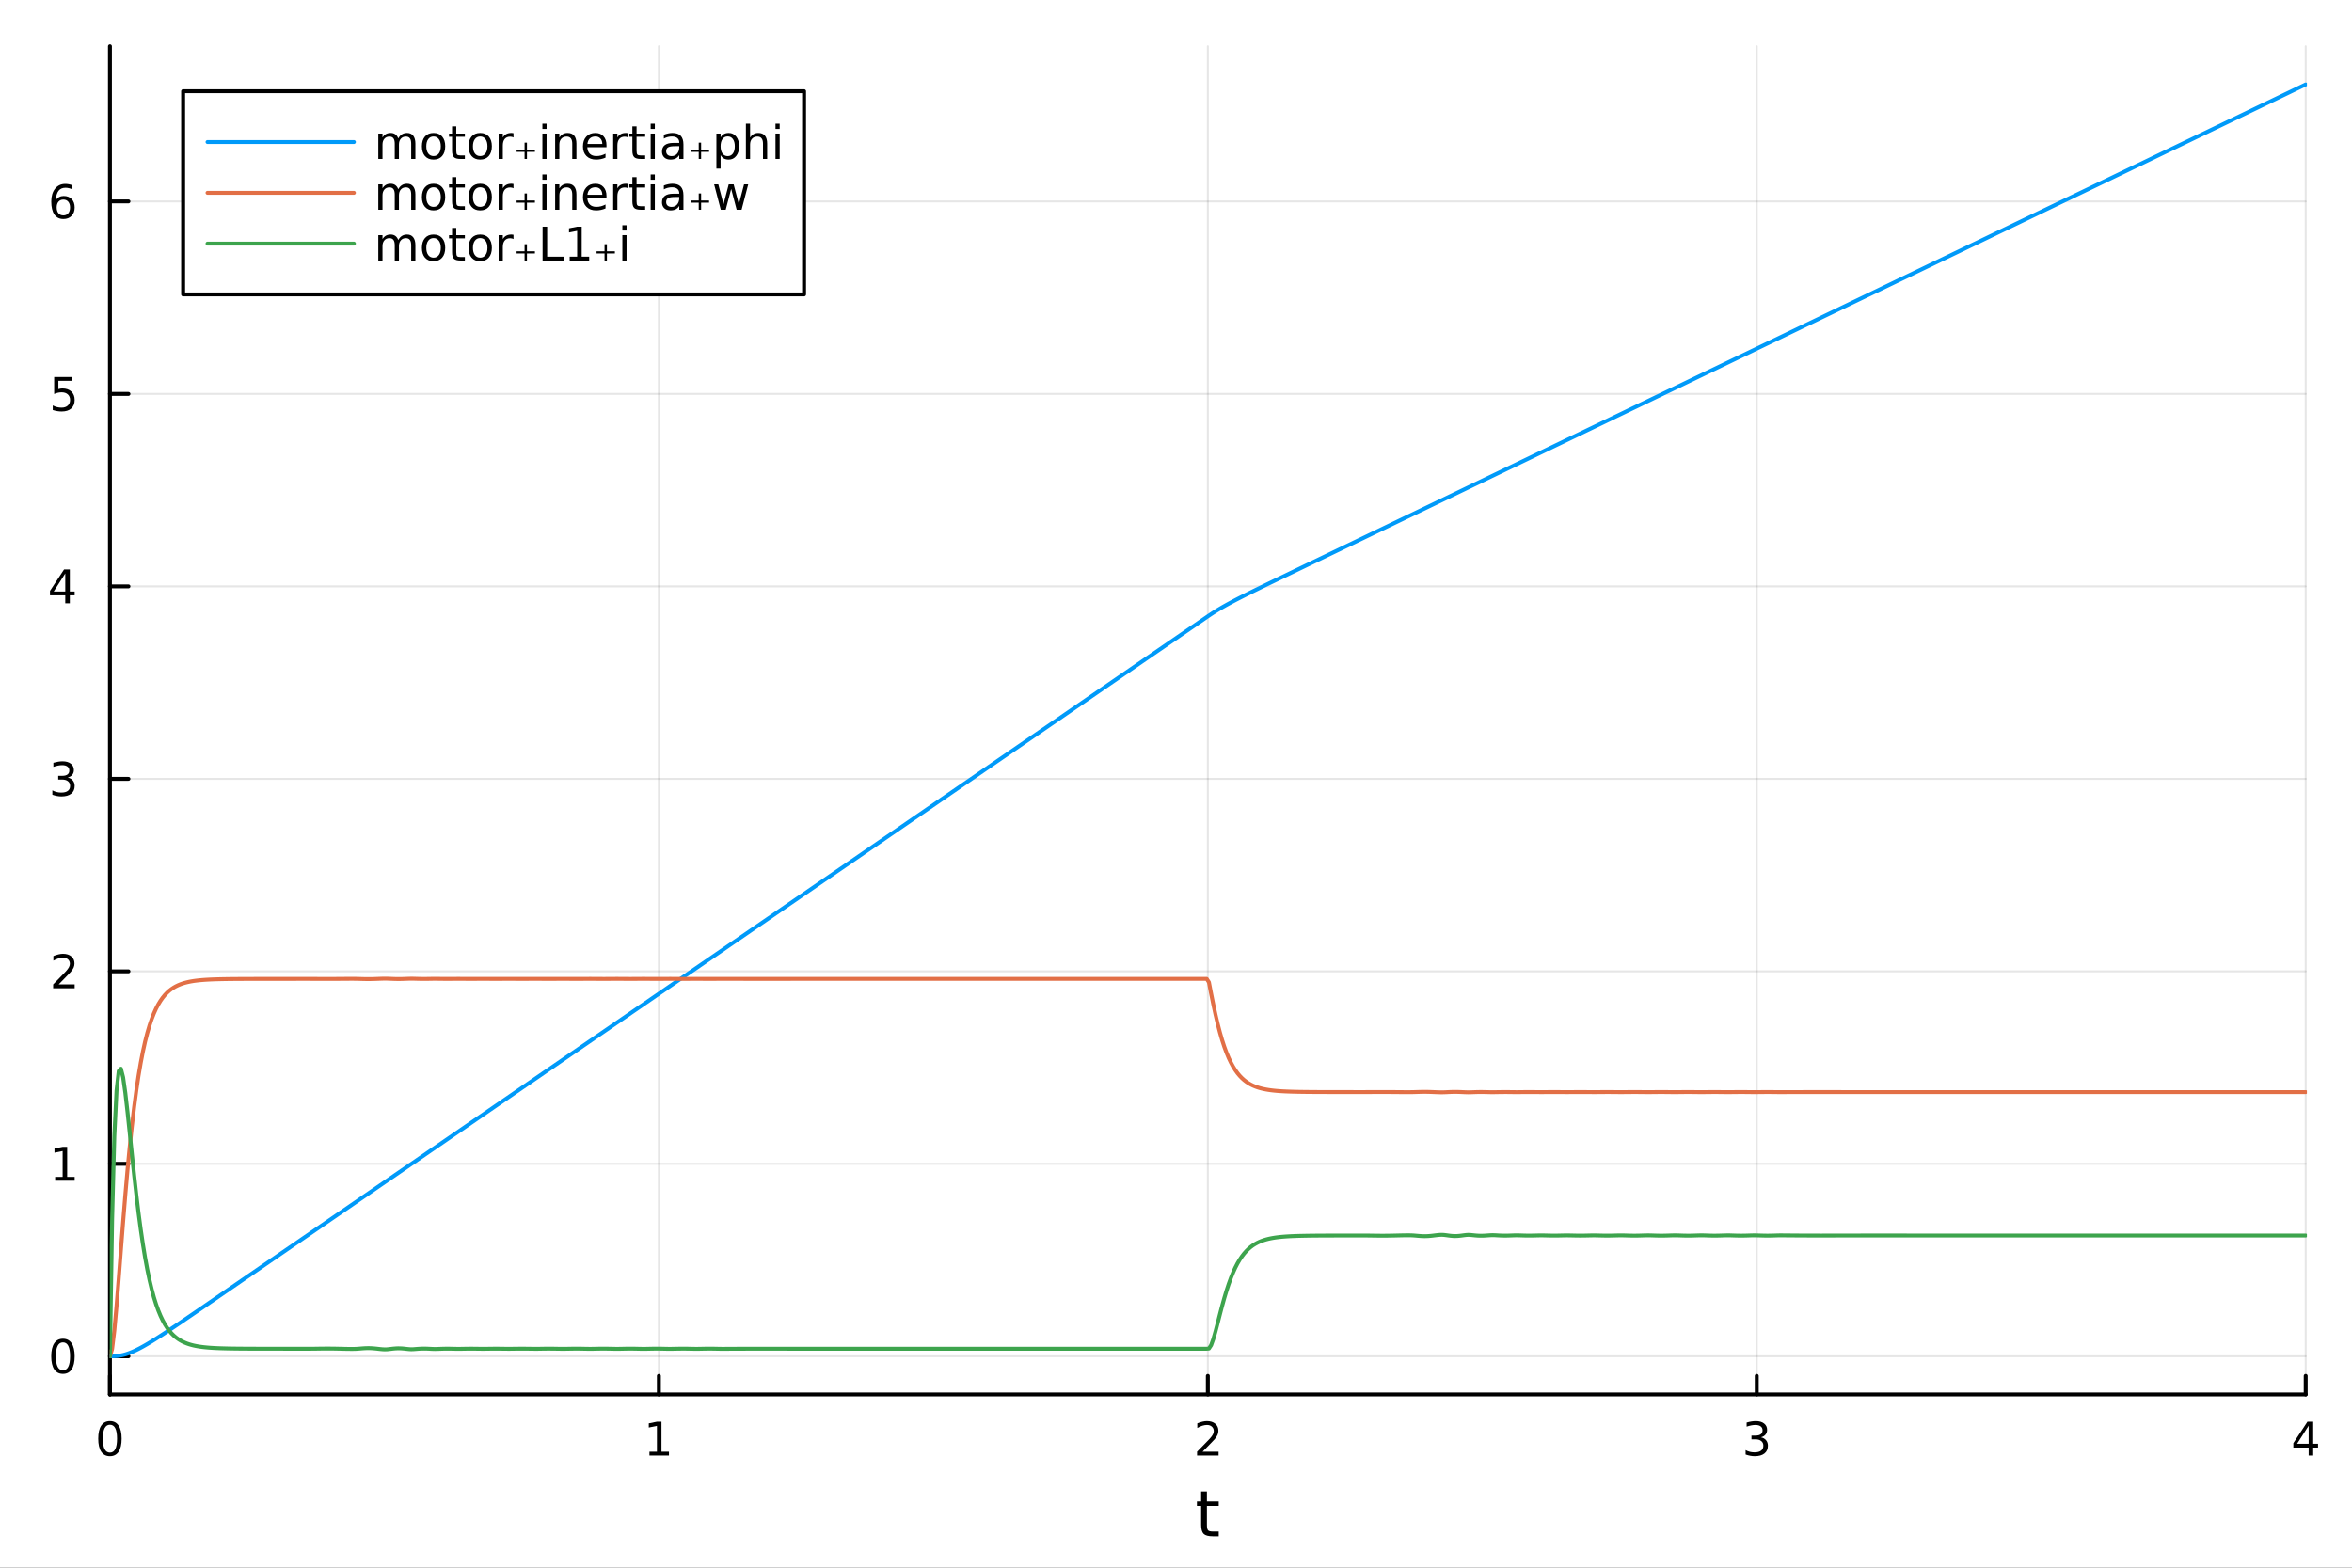
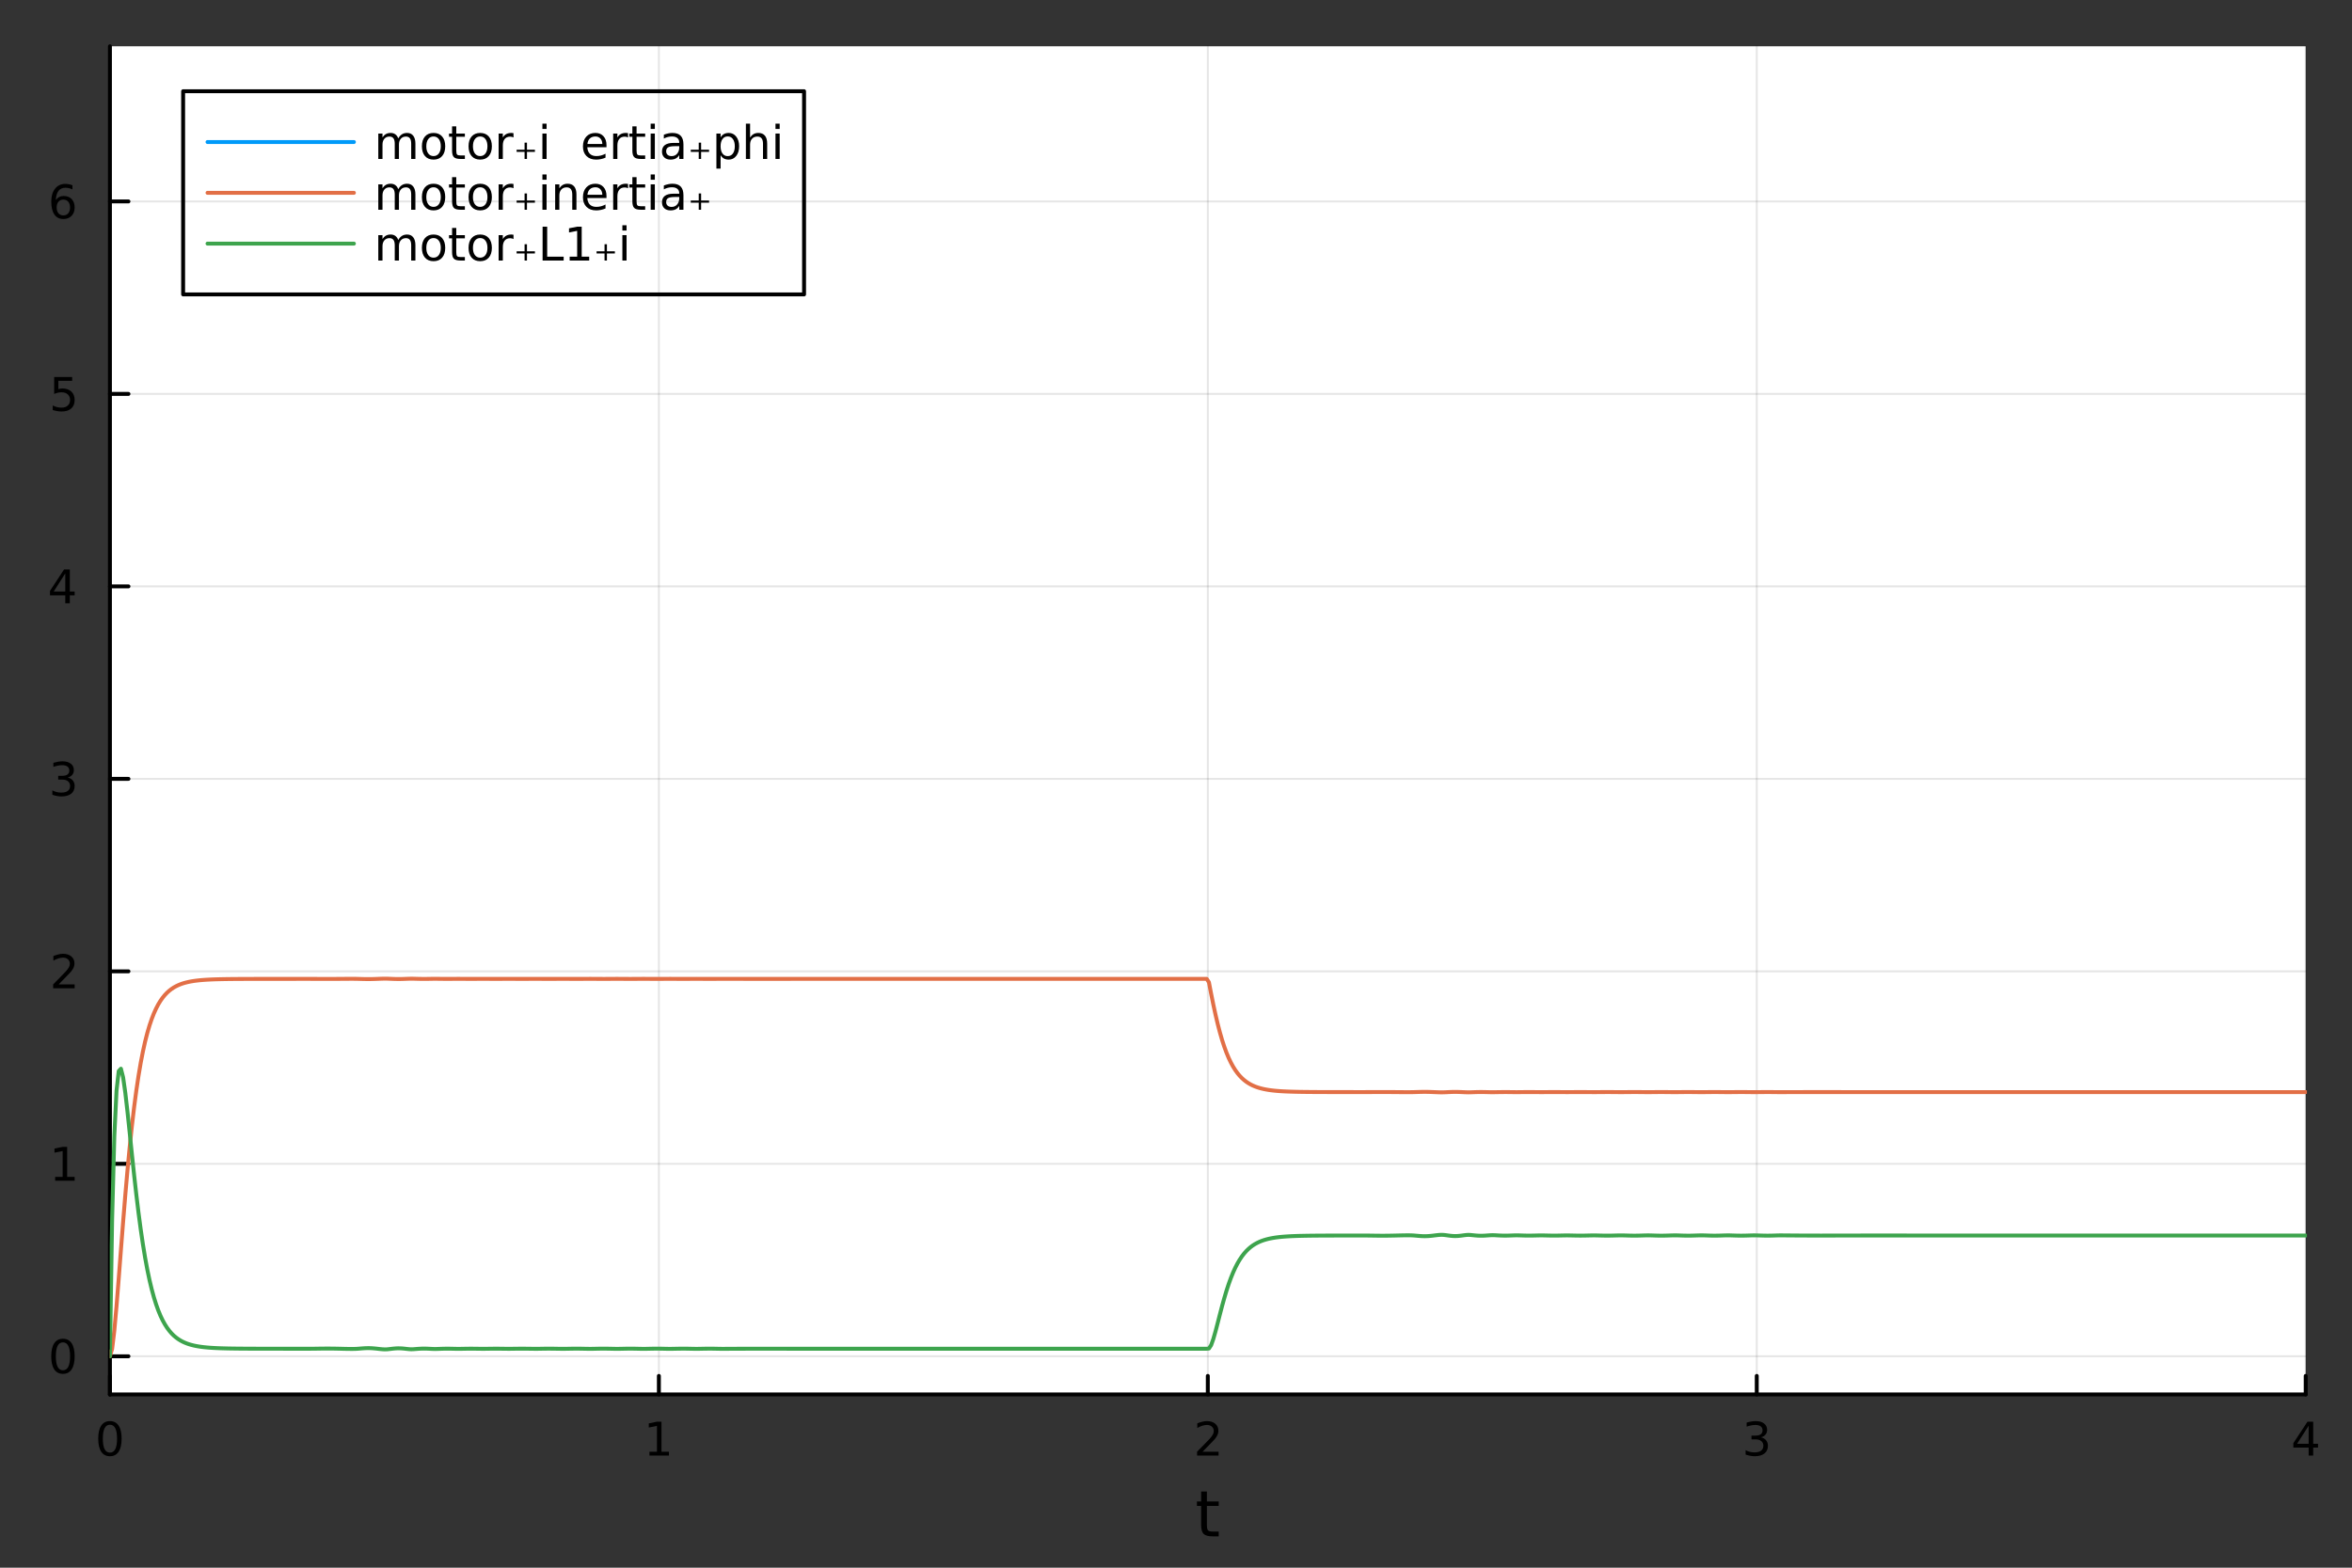
<svg xmlns="http://www.w3.org/2000/svg" width="600" height="400" viewBox="0 0 2400 1600">
  <rect x="0" y="0" width="2400" height="1600" fill="#333333" stroke="none" />
  <defs>
    <clipPath id="clip000">
      <rect x="0" y="0" width="2400" height="1600" />
    </clipPath>
  </defs>
-   <path clip-path="url(#clip000)" d="M0 1600 L2400 1600 L2400 0 L0 0  Z" fill="#ffffff" fill-rule="evenodd" fill-opacity="1" />
  <defs>
    <clipPath id="clip001">
      <rect x="480" y="0" width="1681" height="1600" />
    </clipPath>
  </defs>
  <path clip-path="url(#clip000)" d="M112.177 1423.18 L2352.76 1423.18 L2352.76 47.244 L112.177 47.244  Z" fill="#ffffff" fill-rule="evenodd" fill-opacity="1" />
  <defs>
    <clipPath id="clip002">
      <rect x="112" y="47" width="2242" height="1377" />
    </clipPath>
  </defs>
  <polyline clip-path="url(#clip002)" style="stroke:#000000; stroke-linecap:round; stroke-linejoin:round; stroke-width:2; stroke-opacity:0.1; fill:none" points="112.177,1423.18 112.177,47.244 " />
  <polyline clip-path="url(#clip002)" style="stroke:#000000; stroke-linecap:round; stroke-linejoin:round; stroke-width:2; stroke-opacity:0.1; fill:none" points="672.322,1423.18 672.322,47.244 " />
  <polyline clip-path="url(#clip002)" style="stroke:#000000; stroke-linecap:round; stroke-linejoin:round; stroke-width:2; stroke-opacity:0.1; fill:none" points="1232.47,1423.18 1232.47,47.244 " />
  <polyline clip-path="url(#clip002)" style="stroke:#000000; stroke-linecap:round; stroke-linejoin:round; stroke-width:2; stroke-opacity:0.1; fill:none" points="1792.61,1423.18 1792.61,47.244 " />
  <polyline clip-path="url(#clip002)" style="stroke:#000000; stroke-linecap:round; stroke-linejoin:round; stroke-width:2; stroke-opacity:0.1; fill:none" points="2352.76,1423.18 2352.76,47.244 " />
  <polyline clip-path="url(#clip002)" style="stroke:#000000; stroke-linecap:round; stroke-linejoin:round; stroke-width:2; stroke-opacity:0.1; fill:none" points="112.177,1384.24 2352.76,1384.24 " />
  <polyline clip-path="url(#clip002)" style="stroke:#000000; stroke-linecap:round; stroke-linejoin:round; stroke-width:2; stroke-opacity:0.1; fill:none" points="112.177,1187.8 2352.76,1187.8 " />
  <polyline clip-path="url(#clip002)" style="stroke:#000000; stroke-linecap:round; stroke-linejoin:round; stroke-width:2; stroke-opacity:0.1; fill:none" points="112.177,991.353 2352.76,991.353 " />
  <polyline clip-path="url(#clip002)" style="stroke:#000000; stroke-linecap:round; stroke-linejoin:round; stroke-width:2; stroke-opacity:0.1; fill:none" points="112.177,794.911 2352.76,794.911 " />
  <polyline clip-path="url(#clip002)" style="stroke:#000000; stroke-linecap:round; stroke-linejoin:round; stroke-width:2; stroke-opacity:0.1; fill:none" points="112.177,598.468 2352.76,598.468 " />
  <polyline clip-path="url(#clip002)" style="stroke:#000000; stroke-linecap:round; stroke-linejoin:round; stroke-width:2; stroke-opacity:0.1; fill:none" points="112.177,402.025 2352.76,402.025 " />
  <polyline clip-path="url(#clip002)" style="stroke:#000000; stroke-linecap:round; stroke-linejoin:round; stroke-width:2; stroke-opacity:0.1; fill:none" points="112.177,205.583 2352.76,205.583 " />
  <polyline clip-path="url(#clip000)" style="stroke:#000000; stroke-linecap:round; stroke-linejoin:round; stroke-width:4; stroke-opacity:1; fill:none" points="112.177,1423.18 2352.76,1423.18 " />
  <polyline clip-path="url(#clip000)" style="stroke:#000000; stroke-linecap:round; stroke-linejoin:round; stroke-width:4; stroke-opacity:1; fill:none" points="112.177,1423.18 112.177,1404.28 " />
  <polyline clip-path="url(#clip000)" style="stroke:#000000; stroke-linecap:round; stroke-linejoin:round; stroke-width:4; stroke-opacity:1; fill:none" points="672.322,1423.18 672.322,1404.28 " />
  <polyline clip-path="url(#clip000)" style="stroke:#000000; stroke-linecap:round; stroke-linejoin:round; stroke-width:4; stroke-opacity:1; fill:none" points="1232.47,1423.18 1232.47,1404.28 " />
  <polyline clip-path="url(#clip000)" style="stroke:#000000; stroke-linecap:round; stroke-linejoin:round; stroke-width:4; stroke-opacity:1; fill:none" points="1792.61,1423.18 1792.61,1404.28 " />
  <polyline clip-path="url(#clip000)" style="stroke:#000000; stroke-linecap:round; stroke-linejoin:round; stroke-width:4; stroke-opacity:1; fill:none" points="2352.76,1423.18 2352.76,1404.28 " />
  <path clip-path="url(#clip000)" d="M112.177 1454.1 Q108.566 1454.1 106.737 1457.66 Q104.932 1461.2 104.932 1468.33 Q104.932 1475.44 106.737 1479.01 Q108.566 1482.55 112.177 1482.55 Q115.811 1482.55 117.617 1479.01 Q119.446 1475.44 119.446 1468.33 Q119.446 1461.2 117.617 1457.66 Q115.811 1454.1 112.177 1454.1 M112.177 1450.39 Q117.987 1450.39 121.043 1455 Q124.122 1459.58 124.122 1468.33 Q124.122 1477.06 121.043 1481.67 Q117.987 1486.25 112.177 1486.25 Q106.367 1486.25 103.288 1481.67 Q100.233 1477.06 100.233 1468.33 Q100.233 1459.58 103.288 1455 Q106.367 1450.39 112.177 1450.39 Z" fill="#000000" fill-rule="nonzero" fill-opacity="1" />
  <path clip-path="url(#clip000)" d="M662.704 1481.64 L670.343 1481.64 L670.343 1455.28 L662.033 1456.95 L662.033 1452.69 L670.296 1451.02 L674.972 1451.02 L674.972 1481.64 L682.611 1481.64 L682.611 1485.58 L662.704 1485.58 L662.704 1481.64 Z" fill="#000000" fill-rule="nonzero" fill-opacity="1" />
  <path clip-path="url(#clip000)" d="M1227.12 1481.64 L1243.44 1481.64 L1243.44 1485.58 L1221.49 1485.58 L1221.49 1481.64 Q1224.16 1478.89 1228.74 1474.26 Q1233.35 1469.61 1234.53 1468.27 Q1236.77 1465.74 1237.65 1464.01 Q1238.55 1462.25 1238.55 1460.56 Q1238.55 1457.8 1236.61 1456.07 Q1234.69 1454.33 1231.59 1454.33 Q1229.39 1454.33 1226.93 1455.09 Q1224.5 1455.86 1221.73 1457.41 L1221.73 1452.69 Q1224.55 1451.55 1227 1450.97 Q1229.46 1450.39 1231.49 1450.39 Q1236.86 1450.39 1240.06 1453.08 Q1243.25 1455.77 1243.25 1460.26 Q1243.25 1462.39 1242.44 1464.31 Q1241.66 1466.2 1239.55 1468.8 Q1238.97 1469.47 1235.87 1472.69 Q1232.77 1475.88 1227.12 1481.64 Z" fill="#000000" fill-rule="nonzero" fill-opacity="1" />
  <path clip-path="url(#clip000)" d="M1796.86 1466.95 Q1800.22 1467.66 1802.09 1469.93 Q1803.99 1472.2 1803.99 1475.53 Q1803.99 1480.65 1800.47 1483.45 Q1796.95 1486.25 1790.47 1486.25 Q1788.29 1486.25 1785.98 1485.81 Q1783.69 1485.39 1781.23 1484.54 L1781.23 1480.02 Q1783.18 1481.16 1785.49 1481.74 Q1787.81 1482.32 1790.33 1482.32 Q1794.73 1482.32 1797.02 1480.58 Q1799.34 1478.84 1799.34 1475.53 Q1799.34 1472.48 1797.18 1470.77 Q1795.05 1469.03 1791.23 1469.03 L1787.21 1469.03 L1787.21 1465.19 L1791.42 1465.19 Q1794.87 1465.19 1796.7 1463.82 Q1798.53 1462.43 1798.53 1459.84 Q1798.53 1457.18 1796.63 1455.77 Q1794.75 1454.33 1791.23 1454.33 Q1789.31 1454.33 1787.11 1454.75 Q1784.91 1455.16 1782.28 1456.04 L1782.28 1451.88 Q1784.94 1451.14 1787.25 1450.77 Q1789.59 1450.39 1791.65 1450.39 Q1796.97 1450.39 1800.08 1452.83 Q1803.18 1455.23 1803.18 1459.35 Q1803.18 1462.22 1801.53 1464.21 Q1799.89 1466.18 1796.86 1466.95 Z" fill="#000000" fill-rule="nonzero" fill-opacity="1" />
  <path clip-path="url(#clip000)" d="M2355.77 1455.09 L2343.96 1473.54 L2355.77 1473.54 L2355.77 1455.09 M2354.54 1451.02 L2360.42 1451.02 L2360.42 1473.54 L2365.35 1473.54 L2365.35 1477.43 L2360.42 1477.43 L2360.42 1485.58 L2355.77 1485.58 L2355.77 1477.43 L2340.16 1477.43 L2340.16 1472.92 L2354.54 1451.02 Z" fill="#000000" fill-rule="nonzero" fill-opacity="1" />
  <path clip-path="url(#clip000)" d="M1231.53 1522.27 L1231.53 1532.4 L1243.59 1532.4 L1243.59 1536.95 L1231.53 1536.95 L1231.53 1556.3 Q1231.53 1560.66 1232.71 1561.9 Q1233.91 1563.14 1237.58 1563.14 L1243.59 1563.14 L1243.59 1568.04 L1237.58 1568.04 Q1230.8 1568.04 1228.22 1565.53 Q1225.64 1562.98 1225.64 1556.3 L1225.64 1536.95 L1221.34 1536.95 L1221.34 1532.4 L1225.64 1532.4 L1225.64 1522.27 L1231.53 1522.27 Z" fill="#000000" fill-rule="nonzero" fill-opacity="1" />
  <polyline clip-path="url(#clip000)" style="stroke:#000000; stroke-linecap:round; stroke-linejoin:round; stroke-width:4; stroke-opacity:1; fill:none" points="112.177,1423.18 112.177,47.244 " />
  <polyline clip-path="url(#clip000)" style="stroke:#000000; stroke-linecap:round; stroke-linejoin:round; stroke-width:4; stroke-opacity:1; fill:none" points="112.177,1384.24 131.075,1384.24 " />
  <polyline clip-path="url(#clip000)" style="stroke:#000000; stroke-linecap:round; stroke-linejoin:round; stroke-width:4; stroke-opacity:1; fill:none" points="112.177,1187.8 131.075,1187.8 " />
  <polyline clip-path="url(#clip000)" style="stroke:#000000; stroke-linecap:round; stroke-linejoin:round; stroke-width:4; stroke-opacity:1; fill:none" points="112.177,991.353 131.075,991.353 " />
  <polyline clip-path="url(#clip000)" style="stroke:#000000; stroke-linecap:round; stroke-linejoin:round; stroke-width:4; stroke-opacity:1; fill:none" points="112.177,794.911 131.075,794.911 " />
  <polyline clip-path="url(#clip000)" style="stroke:#000000; stroke-linecap:round; stroke-linejoin:round; stroke-width:4; stroke-opacity:1; fill:none" points="112.177,598.468 131.075,598.468 " />
  <polyline clip-path="url(#clip000)" style="stroke:#000000; stroke-linecap:round; stroke-linejoin:round; stroke-width:4; stroke-opacity:1; fill:none" points="112.177,402.025 131.075,402.025 " />
  <polyline clip-path="url(#clip000)" style="stroke:#000000; stroke-linecap:round; stroke-linejoin:round; stroke-width:4; stroke-opacity:1; fill:none" points="112.177,205.583 131.075,205.583 " />
  <path clip-path="url(#clip000)" d="M64.233 1370.04 Q60.622 1370.04 58.793 1373.6 Q56.987 1377.14 56.987 1384.27 Q56.987 1391.38 58.793 1394.94 Q60.622 1398.49 64.233 1398.49 Q67.867 1398.49 69.673 1394.94 Q71.501 1391.38 71.501 1384.27 Q71.501 1377.14 69.673 1373.6 Q67.867 1370.04 64.233 1370.04 M64.233 1366.33 Q70.043 1366.33 73.099 1370.94 Q76.177 1375.52 76.177 1384.27 Q76.177 1393 73.099 1397.61 Q70.043 1402.19 64.233 1402.19 Q58.423 1402.19 55.344 1397.61 Q52.288 1393 52.288 1384.27 Q52.288 1375.52 55.344 1370.94 Q58.423 1366.33 64.233 1366.33 Z" fill="#000000" fill-rule="nonzero" fill-opacity="1" />
  <path clip-path="url(#clip000)" d="M56.27 1201.14 L63.909 1201.14 L63.909 1174.77 L55.599 1176.44 L55.599 1172.18 L63.862 1170.52 L68.538 1170.52 L68.538 1201.14 L76.177 1201.14 L76.177 1205.08 L56.27 1205.08 L56.27 1201.14 Z" fill="#000000" fill-rule="nonzero" fill-opacity="1" />
  <path clip-path="url(#clip000)" d="M59.858 1004.7 L76.177 1004.7 L76.177 1008.63 L54.233 1008.63 L54.233 1004.7 Q56.895 1001.94 61.478 997.314 Q66.085 992.661 67.265 991.318 Q69.51 988.795 70.39 987.059 Q71.293 985.3 71.293 983.61 Q71.293 980.856 69.349 979.119 Q67.427 977.383 64.325 977.383 Q62.126 977.383 59.673 978.147 Q57.242 978.911 54.464 980.462 L54.464 975.74 Q57.288 974.606 59.742 974.027 Q62.196 973.448 64.233 973.448 Q69.603 973.448 72.798 976.133 Q75.992 978.818 75.992 983.309 Q75.992 985.439 75.182 987.36 Q74.395 989.258 72.288 991.851 Q71.71 992.522 68.608 995.74 Q65.506 998.934 59.858 1004.7 Z" fill="#000000" fill-rule="nonzero" fill-opacity="1" />
  <path clip-path="url(#clip000)" d="M69.048 793.556 Q72.404 794.274 74.279 796.543 Q76.177 798.811 76.177 802.144 Q76.177 807.26 72.659 810.061 Q69.14 812.862 62.659 812.862 Q60.483 812.862 58.168 812.422 Q55.876 812.005 53.423 811.149 L53.423 806.635 Q55.367 807.769 57.682 808.348 Q59.997 808.927 62.52 808.927 Q66.918 808.927 69.21 807.191 Q71.524 805.455 71.524 802.144 Q71.524 799.089 69.372 797.376 Q67.242 795.64 63.423 795.64 L59.395 795.64 L59.395 791.797 L63.608 791.797 Q67.057 791.797 68.885 790.431 Q70.714 789.043 70.714 786.45 Q70.714 783.788 68.816 782.376 Q66.941 780.941 63.423 780.941 Q61.501 780.941 59.302 781.357 Q57.103 781.774 54.464 782.654 L54.464 778.487 Q57.126 777.746 59.441 777.376 Q61.779 777.006 63.839 777.006 Q69.163 777.006 72.265 779.436 Q75.367 781.844 75.367 785.964 Q75.367 788.834 73.724 790.825 Q72.08 792.793 69.048 793.556 Z" fill="#000000" fill-rule="nonzero" fill-opacity="1" />
  <path clip-path="url(#clip000)" d="M66.594 585.262 L54.788 603.711 L66.594 603.711 L66.594 585.262 M65.367 581.188 L71.247 581.188 L71.247 603.711 L76.177 603.711 L76.177 607.6 L71.247 607.6 L71.247 615.748 L66.594 615.748 L66.594 607.6 L50.992 607.6 L50.992 603.086 L65.367 581.188 Z" fill="#000000" fill-rule="nonzero" fill-opacity="1" />
  <path clip-path="url(#clip000)" d="M55.275 384.745 L73.631 384.745 L73.631 388.681 L59.557 388.681 L59.557 397.153 Q60.575 396.806 61.594 396.644 Q62.612 396.458 63.631 396.458 Q69.418 396.458 72.798 399.63 Q76.177 402.801 76.177 408.218 Q76.177 413.796 72.705 416.898 Q69.233 419.977 62.913 419.977 Q60.737 419.977 58.469 419.606 Q56.224 419.236 53.816 418.495 L53.816 413.796 Q55.9 414.93 58.122 415.486 Q60.344 416.042 62.821 416.042 Q66.825 416.042 69.163 413.935 Q71.501 411.829 71.501 408.218 Q71.501 404.606 69.163 402.5 Q66.825 400.394 62.821 400.394 Q60.946 400.394 59.071 400.81 Q57.219 401.227 55.275 402.106 L55.275 384.745 Z" fill="#000000" fill-rule="nonzero" fill-opacity="1" />
  <path clip-path="url(#clip000)" d="M64.65 203.719 Q61.501 203.719 59.65 205.872 Q57.821 208.025 57.821 211.775 Q57.821 215.502 59.65 217.678 Q61.501 219.831 64.65 219.831 Q67.798 219.831 69.626 217.678 Q71.478 215.502 71.478 211.775 Q71.478 208.025 69.626 205.872 Q67.798 203.719 64.65 203.719 M73.932 189.067 L73.932 193.326 Q72.173 192.493 70.367 192.053 Q68.585 191.613 66.825 191.613 Q62.196 191.613 59.742 194.738 Q57.312 197.863 56.964 204.182 Q58.33 202.169 60.39 201.104 Q62.45 200.016 64.927 200.016 Q70.135 200.016 73.145 203.187 Q76.177 206.335 76.177 211.775 Q76.177 217.099 73.029 220.317 Q69.881 223.534 64.65 223.534 Q58.654 223.534 55.483 218.951 Q52.312 214.344 52.312 205.618 Q52.312 197.423 56.2 192.562 Q60.089 187.678 66.64 187.678 Q68.399 187.678 70.182 188.025 Q71.987 188.372 73.932 189.067 Z" fill="#000000" fill-rule="nonzero" fill-opacity="1" />
-   <polyline clip-path="url(#clip002)" style="stroke:#009af9; stroke-linecap:round; stroke-linejoin:round; stroke-width:4; stroke-opacity:1; fill:none" points="112.177,1384.24 114.42,1384.23 116.663,1384.16 118.906,1384.01 121.148,1383.75 123.391,1383.37 125.634,1382.88 127.877,1382.28 130.12,1381.56 132.363,1380.75 134.605,1379.85 136.848,1378.87 139.091,1377.82 141.334,1376.71 143.577,1375.53 145.819,1374.31 148.062,1373.04 150.305,1371.74 152.548,1370.4 154.791,1369.04 157.034,1367.65 159.276,1366.24 161.519,1364.81 163.762,1363.36 166.005,1361.9 168.248,1360.43 170.491,1358.95 172.733,1357.46 174.976,1355.96 177.219,1354.46 179.462,1352.95 181.705,1351.43 183.947,1349.92 186.19,1348.39 188.433,1346.87 190.676,1345.34 192.919,1343.81 195.162,1342.28 197.404,1340.75 199.647,1339.21 201.89,1337.68 204.133,1336.14 206.376,1334.61 208.619,1333.07 210.861,1331.53 213.104,1329.99 215.347,1328.45 217.59,1326.91 219.833,1325.37 222.075,1323.83 224.318,1322.29 226.561,1320.75 228.804,1319.21 231.047,1317.67 233.29,1316.12 235.532,1314.58 237.775,1313.04 240.018,1311.5 242.261,1309.96 244.504,1308.42 246.746,1306.87 248.989,1305.33 251.232,1303.79 253.475,1302.25 255.718,1300.71 257.961,1299.16 260.203,1297.62 262.446,1296.08 264.689,1294.54 266.932,1292.99 269.175,1291.45 271.418,1289.91 273.66,1288.37 275.903,1286.83 278.146,1285.28 280.389,1283.74 282.632,1282.2 284.874,1280.66 287.117,1279.11 289.36,1277.57 291.603,1276.03 293.846,1274.49 296.089,1272.95 298.331,1271.4 300.574,1269.86 302.817,1268.32 305.06,1266.78 307.303,1265.23 309.545,1263.69 311.788,1262.15 314.031,1260.61 316.274,1259.06 318.517,1257.52 320.76,1255.98 323.002,1254.44 325.245,1252.9 327.488,1251.35 329.731,1249.81 331.974,1248.27 334.217,1246.73 336.459,1245.18 338.702,1243.64 340.945,1242.1 343.188,1240.56 345.431,1239.02 347.673,1237.47 349.916,1235.93 352.159,1234.39 354.402,1232.85 356.645,1231.31 358.888,1229.76 361.13,1228.22 363.373,1226.68 365.616,1225.13 367.859,1223.59 370.102,1222.05 372.344,1220.51 374.587,1218.96 376.83,1217.42 379.073,1215.88 381.316,1214.34 383.559,1212.8 385.801,1211.26 388.044,1209.71 390.287,1208.17 392.53,1206.63 394.773,1205.09 397.016,1203.55 399.258,1202 401.501,1200.46 403.744,1198.91 405.987,1197.37 408.23,1195.83 410.472,1194.29 412.715,1192.75 414.958,1191.21 417.201,1189.66 419.444,1188.12 421.687,1186.58 423.929,1185.04 426.172,1183.49 428.415,1181.95 430.658,1180.41 432.901,1178.87 435.143,1177.32 437.386,1175.78 439.629,1174.24 441.872,1172.7 444.115,1171.16 446.358,1169.61 448.6,1168.07 450.843,1166.53 453.086,1164.99 455.329,1163.44 457.572,1161.9 459.815,1160.36 462.057,1158.82 464.3,1157.28 466.543,1155.73 468.786,1154.19 471.029,1152.65 473.271,1151.11 475.514,1149.56 477.757,1148.02 480,1146.48 482.243,1144.94 484.486,1143.39 486.728,1141.85 488.971,1140.31 491.214,1138.77 493.457,1137.23 495.7,1135.68 497.942,1134.14 500.185,1132.6 502.428,1131.06 504.671,1129.51 506.914,1127.97 509.157,1126.43 511.399,1124.89 513.642,1123.35 515.885,1121.8 518.128,1120.26 520.371,1118.72 522.614,1117.18 524.856,1115.63 527.099,1114.09 529.342,1112.55 531.585,1111.01 533.828,1109.46 536.07,1107.92 538.313,1106.38 540.556,1104.84 542.799,1103.3 545.042,1101.75 547.285,1100.21 549.527,1098.67 551.77,1097.13 554.013,1095.58 556.256,1094.04 558.499,1092.5 560.741,1090.96 562.984,1089.42 565.227,1087.87 567.47,1086.33 569.713,1084.79 571.956,1083.25 574.198,1081.7 576.441,1080.16 578.684,1078.62 580.927,1077.08 583.17,1075.53 585.413,1073.99 587.655,1072.45 589.898,1070.91 592.141,1069.37 594.384,1067.82 596.627,1066.28 598.869,1064.74 601.112,1063.2 603.355,1061.66 605.598,1060.11 607.841,1058.57 610.084,1057.03 612.326,1055.49 614.569,1053.94 616.812,1052.4 619.055,1050.86 621.298,1049.32 623.54,1047.77 625.783,1046.23 628.026,1044.69 630.269,1043.15 632.512,1041.61 634.755,1040.06 636.997,1038.52 639.24,1036.98 641.483,1035.44 643.726,1033.89 645.969,1032.35 648.212,1030.81 650.454,1029.27 652.697,1027.73 654.94,1026.18 657.183,1024.64 659.426,1023.1 661.668,1021.56 663.911,1020.01 666.154,1018.47 668.397,1016.93 670.64,1015.39 672.883,1013.84 675.125,1012.3 677.368,1010.76 679.611,1009.22 681.854,1007.68 684.097,1006.13 686.339,1004.59 688.582,1003.05 690.825,1001.51 693.068,999.964 695.311,998.421 697.554,996.879 699.796,995.337 702.039,993.795 704.282,992.253 706.525,990.711 708.768,989.168 711.011,987.626 713.253,986.084 715.496,984.541 717.739,982.999 719.982,981.456 722.225,979.914 724.467,978.372 726.71,976.83 728.953,975.287 731.196,973.745 733.439,972.203 735.682,970.661 737.924,969.119 740.167,967.577 742.41,966.034 744.653,964.492 746.896,962.95 749.138,961.407 751.381,959.865 753.624,958.323 755.867,956.78 758.11,955.238 760.353,953.696 762.595,952.154 764.838,950.611 767.081,949.069 769.324,947.527 771.567,945.984 773.81,944.442 776.052,942.9 778.295,941.358 780.538,939.815 782.781,938.273 785.024,936.731 787.266,935.189 789.509,933.646 791.752,932.104 793.995,930.562 796.238,929.02 798.481,927.477 800.723,925.935 802.966,924.393 805.209,922.85 807.452,921.308 809.695,919.766 811.938,918.224 814.18,916.681 816.423,915.139 818.666,913.597 820.909,912.055 823.152,910.512 825.394,908.97 827.637,907.428 829.88,905.886 832.123,904.343 834.366,902.801 836.609,901.259 838.851,899.717 841.094,898.174 843.337,896.632 845.58,895.09 847.823,893.547 850.065,892.005 852.308,890.463 854.551,888.921 856.794,887.378 859.037,885.836 861.28,884.294 863.522,882.752 865.765,881.209 868.008,879.667 870.251,878.125 872.494,876.582 874.737,875.04 876.979,873.498 879.222,871.956 881.465,870.413 883.708,868.871 885.951,867.329 888.193,865.787 890.436,864.244 892.679,862.702 894.922,861.16 897.165,859.618 899.408,858.075 901.65,856.533 903.893,854.991 906.136,853.448 908.379,851.906 910.622,850.364 912.864,848.822 915.107,847.279 917.35,845.737 919.593,844.195 921.836,842.653 924.079,841.11 926.321,839.568 928.564,838.026 930.807,836.483 933.05,834.941 935.293,833.399 937.536,831.857 939.778,830.314 942.021,828.772 944.264,827.23 946.507,825.688 948.75,824.145 950.992,822.603 953.235,821.061 955.478,819.519 957.721,817.976 959.964,816.434 962.207,814.892 964.449,813.349 966.692,811.807 968.935,810.265 971.178,808.723 973.421,807.18 975.663,805.638 977.906,804.096 980.149,802.554 982.392,801.011 984.635,799.469 986.878,797.927 989.12,796.385 991.363,794.842 993.606,793.3 995.849,791.758 998.092,790.215 1000.33,788.673 1002.58,787.131 1004.82,785.589 1007.06,784.046 1009.31,782.504 1011.55,780.962 1013.79,779.42 1016.03,777.877 1018.28,776.335 1020.52,774.793 1022.76,773.25 1025.01,771.708 1027.25,770.166 1029.49,768.624 1031.73,767.081 1033.98,765.539 1036.22,763.997 1038.46,762.455 1040.71,760.912 1042.95,759.37 1045.19,757.828 1047.43,756.286 1049.68,754.743 1051.92,753.201 1054.16,751.659 1056.41,750.116 1058.65,748.574 1060.89,747.032 1063.13,745.49 1065.38,743.947 1067.62,742.405 1069.86,740.863 1072.1,739.321 1074.35,737.778 1076.59,736.236 1078.83,734.694 1081.08,733.152 1083.32,731.609 1085.56,730.067 1087.8,728.525 1090.05,726.982 1092.29,725.44 1094.53,723.898 1096.78,722.356 1099.02,720.813 1101.26,719.271 1103.5,717.729 1105.75,716.187 1107.99,714.644 1110.23,713.102 1112.48,711.56 1114.72,710.017 1116.96,708.475 1119.2,706.933 1121.45,705.391 1123.69,703.848 1125.93,702.306 1128.18,700.764 1130.42,699.222 1132.66,697.679 1134.9,696.137 1137.15,694.595 1139.39,693.053 1141.63,691.51 1143.88,689.968 1146.12,688.426 1148.36,686.883 1150.6,685.341 1152.85,683.799 1155.09,682.257 1157.33,680.714 1159.57,679.172 1161.82,677.63 1164.06,676.088 1166.3,674.545 1168.55,673.003 1170.79,671.461 1173.03,669.919 1175.27,668.376 1177.52,666.834 1179.76,665.292 1182,663.749 1184.25,662.207 1186.49,660.665 1188.73,659.123 1190.97,657.58 1193.22,656.038 1195.46,654.496 1197.7,652.954 1199.95,651.411 1202.19,649.869 1204.43,648.327 1206.67,646.784 1208.92,645.242 1211.16,643.7 1213.4,642.158 1215.65,640.615 1217.89,639.073 1220.13,637.531 1222.37,635.989 1224.62,634.446 1226.86,632.904 1229.1,631.362 1231.35,629.82 1233.59,628.279 1235.83,626.774 1238.07,625.315 1240.32,623.898 1242.56,622.521 1244.8,621.181 1247.04,619.873 1249.29,618.595 1251.53,617.342 1253.77,616.113 1256.02,614.903 1258.26,613.712 1260.5,612.535 1262.74,611.372 1264.99,610.221 1267.23,609.079 1269.47,607.946 1271.72,606.821 1273.96,605.702 1276.2,604.589 1278.44,603.481 1280.69,602.376 1282.93,601.275 1285.17,600.178 1287.42,599.082 1289.66,597.99 1291.9,596.899 1294.14,595.809 1296.39,594.721 1298.63,593.634 1300.87,592.549 1303.12,591.464 1305.36,590.38 1307.6,589.296 1309.84,588.213 1312.09,587.131 1314.33,586.049 1316.57,584.967 1318.82,583.886 1321.06,582.805 1323.3,581.724 1325.54,580.643 1327.79,579.563 1330.03,578.482 1332.27,577.402 1334.51,576.322 1336.76,575.242 1339,574.162 1341.24,573.082 1343.49,572.002 1345.73,570.922 1347.97,569.842 1350.21,568.763 1352.46,567.683 1354.7,566.603 1356.94,565.523 1359.19,564.444 1361.43,563.364 1363.67,562.284 1365.91,561.205 1368.16,560.125 1370.4,559.045 1372.64,557.966 1374.89,556.886 1377.13,555.807 1379.37,554.727 1381.61,553.647 1383.86,552.568 1386.1,551.488 1388.34,550.409 1390.59,549.329 1392.83,548.249 1395.07,547.17 1397.31,546.09 1399.56,545.011 1401.8,543.931 1404.04,542.852 1406.29,541.772 1408.53,540.693 1410.77,539.613 1413.01,538.534 1415.26,537.454 1417.5,536.374 1419.74,535.295 1421.98,534.215 1424.23,533.135 1426.47,532.055 1428.71,530.975 1430.96,529.896 1433.2,528.816 1435.44,527.736 1437.68,526.657 1439.93,525.577 1442.17,524.498 1444.41,523.419 1446.66,522.341 1448.9,521.262 1451.14,520.183 1453.38,519.104 1455.63,518.024 1457.87,516.944 1460.11,515.863 1462.36,514.782 1464.6,513.702 1466.84,512.621 1469.08,511.54 1471.33,510.46 1473.57,509.381 1475.81,508.303 1478.06,507.225 1480.3,506.147 1482.54,505.068 1484.78,503.989 1487.03,502.909 1489.27,501.829 1491.51,500.748 1493.76,499.667 1496,498.586 1498.24,497.505 1500.48,496.426 1502.73,495.348 1504.97,494.269 1507.21,493.191 1509.46,492.112 1511.7,491.032 1513.94,489.952 1516.18,488.872 1518.43,487.792 1520.67,486.711 1522.91,485.631 1525.15,484.552 1527.4,483.473 1529.64,482.394 1531.88,481.315 1534.13,480.236 1536.37,479.156 1538.61,478.076 1540.85,476.996 1543.1,475.916 1545.34,474.837 1547.58,473.757 1549.83,472.677 1552.07,471.598 1554.31,470.519 1556.55,469.44 1558.8,468.36 1561.04,467.281 1563.28,466.201 1565.53,465.121 1567.77,464.041 1570.01,462.961 1572.25,461.882 1574.5,460.802 1576.74,459.723 1578.98,458.643 1581.23,457.564 1583.47,456.485 1585.71,455.405 1587.95,454.325 1590.2,453.246 1592.44,452.166 1594.68,451.086 1596.93,450.006 1599.17,448.927 1601.41,447.847 1603.65,446.768 1605.9,445.688 1608.14,444.609 1610.38,443.53 1612.62,442.45 1614.87,441.37 1617.11,440.291 1619.35,439.211 1621.6,438.131 1623.84,437.051 1626.08,435.972 1628.32,434.892 1630.57,433.813 1632.81,432.733 1635.05,431.654 1637.3,430.575 1639.54,429.495 1641.78,428.416 1644.02,427.336 1646.27,426.256 1648.51,425.176 1650.75,424.096 1653,423.016 1655.24,421.937 1657.48,420.857 1659.72,419.778 1661.97,418.699 1664.21,417.62 1666.45,416.54 1668.7,415.461 1670.94,414.381 1673.18,413.301 1675.42,412.221 1677.67,411.141 1679.91,410.061 1682.15,408.982 1684.4,407.902 1686.64,406.823 1688.88,405.744 1691.12,404.664 1693.37,403.585 1695.61,402.506 1697.85,401.426 1700.09,400.346 1702.34,399.266 1704.58,398.186 1706.82,397.106 1709.07,396.027 1711.31,394.947 1713.55,393.868 1715.79,392.789 1718.04,391.709 1720.28,390.63 1722.52,389.551 1724.77,388.471 1727.01,387.391 1729.25,386.311 1731.49,385.231 1733.74,384.151 1735.98,383.072 1738.22,381.992 1740.47,380.913 1742.71,379.834 1744.95,378.754 1747.19,377.675 1749.44,376.595 1751.68,375.516 1753.92,374.436 1756.17,373.356 1758.41,372.276 1760.65,371.196 1762.89,370.116 1765.14,369.037 1767.38,367.958 1769.62,366.878 1771.87,365.799 1774.11,364.72 1776.35,363.64 1778.59,362.561 1780.84,361.481 1783.08,360.401 1785.32,359.321 1787.56,358.241 1789.81,357.161 1792.05,356.082 1794.29,355.003 1796.54,353.923 1798.78,352.844 1801.02,351.765 1803.26,350.685 1805.51,349.606 1807.75,348.526 1809.99,347.446 1812.24,346.366 1814.48,345.286 1816.72,344.206 1818.96,343.127 1821.21,342.047 1823.45,340.968 1825.69,339.888 1827.94,338.809 1830.18,337.729 1832.42,336.65 1834.66,335.57 1836.91,334.491 1839.15,333.411 1841.39,332.332 1843.64,331.252 1845.88,330.173 1848.12,329.093 1850.36,328.014 1852.61,326.934 1854.85,325.854 1857.09,324.775 1859.34,323.695 1861.58,322.616 1863.82,321.536 1866.06,320.456 1868.31,319.377 1870.55,318.297 1872.79,317.218 1875.03,316.138 1877.28,315.058 1879.52,313.979 1881.76,312.899 1884.01,311.82 1886.25,310.74 1888.49,309.66 1890.73,308.581 1892.98,307.501 1895.22,306.422 1897.46,305.342 1899.71,304.262 1901.95,303.183 1904.19,302.103 1906.43,301.024 1908.68,299.944 1910.92,298.864 1913.16,297.785 1915.41,296.705 1917.65,295.626 1919.89,294.546 1922.13,293.466 1924.38,292.387 1926.62,291.307 1928.86,290.228 1931.11,289.148 1933.35,288.069 1935.59,286.989 1937.83,285.909 1940.08,284.83 1942.32,283.75 1944.56,282.671 1946.81,281.591 1949.05,280.511 1951.29,279.432 1953.53,278.352 1955.78,277.273 1958.02,276.193 1960.26,275.114 1962.5,274.034 1964.75,272.954 1966.99,271.875 1969.23,270.795 1971.48,269.716 1973.72,268.636 1975.96,267.556 1978.2,266.477 1980.45,265.397 1982.69,264.318 1984.93,263.238 1987.18,262.158 1989.42,261.079 1991.66,259.999 1993.9,258.92 1996.15,257.84 1998.39,256.761 2000.63,255.681 2002.88,254.601 2005.12,253.522 2007.36,252.442 2009.6,251.363 2011.85,250.283 2014.09,249.203 2016.33,248.124 2018.58,247.044 2020.82,245.965 2023.06,244.885 2025.3,243.806 2027.55,242.726 2029.79,241.646 2032.03,240.567 2034.28,239.487 2036.52,238.408 2038.76,237.328 2041,236.248 2043.25,235.169 2045.49,234.089 2047.73,233.01 2049.97,231.93 2052.22,230.85 2054.46,229.771 2056.7,228.691 2058.95,227.612 2061.19,226.532 2063.43,225.453 2065.67,224.373 2067.92,223.293 2070.16,222.214 2072.4,221.134 2074.65,220.055 2076.89,218.975 2079.13,217.895 2081.37,216.816 2083.62,215.736 2085.86,214.657 2088.1,213.577 2090.35,212.497 2092.59,211.418 2094.83,210.338 2097.07,209.259 2099.32,208.179 2101.56,207.1 2103.8,206.02 2106.05,204.94 2108.29,203.861 2110.53,202.781 2112.77,201.702 2115.02,200.622 2117.26,199.542 2119.5,198.463 2121.75,197.383 2123.99,196.304 2126.23,195.224 2128.47,194.144 2130.72,193.065 2132.96,191.985 2135.2,190.906 2137.45,189.826 2139.69,188.747 2141.93,187.667 2144.17,186.587 2146.42,185.508 2148.66,184.428 2150.9,183.349 2153.14,182.269 2155.39,181.189 2157.63,180.11 2159.87,179.03 2162.12,177.951 2164.36,176.871 2166.6,175.791 2168.84,174.712 2171.09,173.632 2173.33,172.553 2175.57,171.473 2177.82,170.394 2180.06,169.314 2182.3,168.234 2184.54,167.155 2186.79,166.075 2189.03,164.996 2191.27,163.916 2193.52,162.836 2195.76,161.757 2198,160.677 2200.24,159.598 2202.49,158.518 2204.73,157.438 2206.97,156.359 2209.22,155.279 2211.46,154.2 2213.7,153.12 2215.94,152.041 2218.19,150.961 2220.43,149.881 2222.67,148.802 2224.92,147.722 2227.16,146.643 2229.4,145.563 2231.64,144.483 2233.89,143.404 2236.13,142.324 2238.37,141.245 2240.61,140.165 2242.86,139.085 2245.1,138.006 2247.34,136.926 2249.59,135.847 2251.83,134.767 2254.07,133.688 2256.31,132.608 2258.56,131.528 2260.8,130.449 2263.04,129.369 2265.29,128.29 2267.53,127.21 2269.77,126.13 2272.01,125.051 2274.26,123.971 2276.5,122.892 2278.74,121.812 2280.99,120.732 2283.23,119.653 2285.47,118.573 2287.71,117.494 2289.96,116.414 2292.2,115.335 2294.44,114.255 2296.69,113.175 2298.93,112.096 2301.17,111.016 2303.41,109.937 2305.66,108.857 2307.9,107.777 2310.14,106.698 2312.39,105.618 2314.63,104.539 2316.87,103.459 2319.11,102.379 2321.36,101.3 2323.6,100.22 2325.84,99.141 2328.08,98.061 2330.33,96.981 2332.57,95.902 2334.81,94.822 2337.06,93.743 2339.3,92.663 2341.54,91.584 2343.78,90.504 2346.03,89.424 2348.27,88.345 2350.51,87.265 2352.76,86.186 " />
  <polyline clip-path="url(#clip002)" style="stroke:#e26f46; stroke-linecap:round; stroke-linejoin:round; stroke-width:4; stroke-opacity:1; fill:none" points="112.177,1384.24 114.42,1376.69 116.663,1358.08 118.906,1333.07 121.148,1304.89 123.391,1275.7 125.634,1246.94 127.877,1219.49 130.12,1193.89 132.363,1170.41 134.605,1149.14 136.848,1130.06 139.091,1113.07 141.334,1098.04 143.577,1084.82 145.819,1073.23 148.062,1063.11 150.305,1054.3 152.548,1046.65 154.791,1040.02 157.034,1034.29 159.276,1029.33 161.519,1025.06 163.762,1021.38 166.005,1018.21 168.248,1015.48 170.491,1013.14 172.733,1011.12 174.976,1009.4 177.219,1007.91 179.462,1006.64 181.705,1005.55 183.947,1004.61 186.19,1003.81 188.433,1003.13 190.676,1002.55 192.919,1002.04 195.162,1001.61 197.404,1001.24 199.647,1000.93 201.89,1000.66 204.133,1000.43 206.376,1000.23 208.619,1000.06 210.861,999.915 213.104,999.79 215.347,999.683 217.59,999.592 219.833,999.514 222.075,999.449 224.318,999.394 226.561,999.346 228.804,999.304 231.047,999.268 233.29,999.237 235.532,999.21 237.775,999.187 240.018,999.168 242.261,999.153 244.504,999.139 246.746,999.128 248.989,999.119 251.232,999.11 253.475,999.102 255.718,999.095 257.961,999.089 260.203,999.084 262.446,999.08 264.689,999.076 266.932,999.073 269.175,999.071 271.418,999.069 273.66,999.068 275.903,999.067 278.146,999.066 280.389,999.065 282.632,999.064 284.874,999.063 287.117,999.062 289.36,999.062 291.603,999.061 293.846,999.061 296.089,999.06 298.331,999.059 300.574,999.059 302.817,999.058 305.06,999.058 307.303,999.057 309.545,999.057 311.788,999.057 314.031,999.057 316.274,999.057 318.517,999.061 320.76,999.07 323.002,999.081 325.245,999.092 327.488,999.103 329.731,999.112 331.974,999.117 334.217,999.119 336.459,999.117 338.702,999.111 340.945,999.101 343.188,999.088 345.431,999.072 347.673,999.054 349.916,999.035 352.159,999.018 354.402,999.002 356.645,998.992 358.888,998.988 361.13,998.994 363.373,999.016 365.616,999.067 367.859,999.131 370.102,999.194 372.344,999.243 374.587,999.271 376.83,999.272 379.073,999.245 381.316,999.192 383.559,999.117 385.801,999.031 388.044,998.943 390.287,998.871 392.53,998.833 394.773,998.85 397.016,998.925 399.258,999.019 401.501,999.108 403.744,999.174 405.987,999.207 408.23,999.201 410.472,999.158 412.715,999.086 414.958,998.999 417.201,998.919 419.444,998.872 421.687,998.892 423.929,998.951 426.172,999.012 428.415,999.063 430.658,999.095 432.901,999.105 435.143,999.092 437.386,999.062 439.629,999.022 441.872,998.986 444.115,998.969 446.358,998.988 448.6,999.017 450.843,999.045 453.086,999.066 455.329,999.078 457.572,999.079 459.815,999.07 462.057,999.053 464.3,999.034 466.543,999.019 468.786,999.017 471.029,999.029 473.271,999.045 475.514,999.059 477.757,999.07 480,999.075 482.243,999.074 484.486,999.067 486.728,999.056 488.971,999.044 491.214,999.034 493.457,999.031 495.7,999.038 497.942,999.049 500.185,999.06 502.428,999.069 504.671,999.074 506.914,999.075 509.157,999.071 511.399,999.063 513.642,999.053 515.885,999.043 518.128,999.036 520.371,999.035 522.614,999.043 524.856,999.054 527.099,999.065 529.342,999.073 531.585,999.078 533.828,999.078 536.07,999.074 538.313,999.065 540.556,999.054 542.799,999.043 545.042,999.035 547.285,999.032 549.527,999.039 551.77,999.051 554.013,999.064 556.256,999.075 558.499,999.082 560.741,999.083 562.984,999.08 565.227,999.071 567.47,999.059 569.713,999.045 571.956,999.033 574.198,999.027 576.441,999.031 578.684,999.043 580.927,999.058 583.17,999.072 585.413,999.083 587.655,999.088 589.898,999.086 592.141,999.078 594.384,999.065 596.627,999.05 598.869,999.034 601.112,999.024 603.355,999.023 605.598,999.035 607.841,999.051 610.084,999.068 612.326,999.081 614.569,999.088 616.812,999.089 619.055,999.082 621.298,999.07 623.54,999.053 625.783,999.036 628.026,999.023 630.269,999.019 632.512,999.029 634.755,999.046 636.997,999.064 639.24,999.078 641.483,999.087 643.726,999.089 645.969,999.083 648.212,999.072 650.454,999.055 652.697,999.038 654.94,999.024 657.183,999.019 659.426,999.028 661.668,999.044 663.911,999.062 666.154,999.076 668.397,999.085 670.64,999.088 672.883,999.083 675.125,999.071 677.368,999.056 679.611,999.039 681.854,999.025 684.097,999.02 686.339,999.029 688.582,999.045 690.825,999.061 693.068,999.075 695.311,999.084 697.554,999.086 699.796,999.082 702.039,999.071 704.282,999.056 706.525,999.04 708.768,999.026 711.011,999.022 713.253,999.03 715.496,999.045 717.739,999.061 719.982,999.075 722.225,999.084 724.467,999.086 726.71,999.081 728.953,999.071 731.196,999.056 733.439,999.04 735.682,999.027 737.924,999.023 740.167,999.028 742.41,999.032 744.653,999.037 746.896,999.041 749.138,999.045 751.381,999.049 753.624,999.052 755.867,999.055 758.11,999.058 760.353,999.06 762.595,999.062 764.838,999.064 767.081,999.066 769.324,999.067 771.567,999.068 773.81,999.069 776.052,999.069 778.295,999.069 780.538,999.069 782.781,999.069 785.024,999.068 787.266,999.067 789.509,999.066 791.752,999.064 793.995,999.063 796.238,999.062 798.481,999.061 800.723,999.06 802.966,999.06 805.209,999.059 807.452,999.058 809.695,999.058 811.938,999.057 814.18,999.057 816.423,999.056 818.666,999.056 820.909,999.055 823.152,999.055 825.394,999.055 827.637,999.054 829.88,999.054 832.123,999.054 834.366,999.054 836.609,999.054 838.851,999.054 841.094,999.054 843.337,999.054 845.58,999.054 847.823,999.054 850.065,999.054 852.308,999.054 854.551,999.054 856.794,999.054 859.037,999.055 861.28,999.055 863.522,999.055 865.765,999.056 868.008,999.056 870.251,999.056 872.494,999.056 874.737,999.056 876.979,999.056 879.222,999.056 881.465,999.056 883.708,999.056 885.951,999.056 888.193,999.057 890.436,999.057 892.679,999.057 894.922,999.057 897.165,999.057 899.408,999.057 901.65,999.057 903.893,999.057 906.136,999.057 908.379,999.057 910.622,999.057 912.864,999.057 915.107,999.057 917.35,999.057 919.593,999.057 921.836,999.057 924.079,999.057 926.321,999.058 928.564,999.058 930.807,999.058 933.05,999.058 935.293,999.058 937.536,999.058 939.778,999.058 942.021,999.058 944.264,999.058 946.507,999.058 948.75,999.058 950.992,999.058 953.235,999.058 955.478,999.058 957.721,999.058 959.964,999.058 962.207,999.058 964.449,999.058 966.692,999.058 968.935,999.058 971.178,999.058 973.421,999.058 975.663,999.058 977.906,999.058 980.149,999.057 982.392,999.057 984.635,999.057 986.878,999.057 989.12,999.057 991.363,999.057 993.606,999.057 995.849,999.057 998.092,999.057 1000.33,999.057 1002.58,999.057 1004.82,999.057 1007.06,999.057 1009.31,999.057 1011.55,999.057 1013.79,999.057 1016.03,999.057 1018.28,999.057 1020.52,999.057 1022.76,999.057 1025.01,999.057 1027.25,999.057 1029.49,999.057 1031.73,999.057 1033.98,999.057 1036.22,999.057 1038.46,999.057 1040.71,999.057 1042.95,999.057 1045.19,999.057 1047.43,999.057 1049.68,999.057 1051.92,999.057 1054.16,999.057 1056.41,999.057 1058.65,999.057 1060.89,999.057 1063.13,999.057 1065.38,999.057 1067.62,999.057 1069.86,999.057 1072.1,999.057 1074.35,999.057 1076.59,999.057 1078.83,999.057 1081.08,999.057 1083.32,999.057 1085.56,999.057 1087.8,999.057 1090.05,999.057 1092.29,999.057 1094.53,999.057 1096.78,999.057 1099.02,999.057 1101.26,999.057 1103.5,999.057 1105.75,999.057 1107.99,999.057 1110.23,999.057 1112.48,999.057 1114.72,999.057 1116.96,999.057 1119.2,999.057 1121.45,999.057 1123.69,999.057 1125.93,999.057 1128.18,999.057 1130.42,999.057 1132.66,999.057 1134.9,999.057 1137.15,999.057 1139.39,999.057 1141.63,999.057 1143.88,999.057 1146.12,999.057 1148.36,999.057 1150.6,999.057 1152.85,999.057 1155.09,999.057 1157.33,999.057 1159.57,999.057 1161.82,999.057 1164.06,999.057 1166.3,999.057 1168.55,999.057 1170.79,999.057 1173.03,999.057 1175.27,999.057 1177.52,999.057 1179.76,999.057 1182,999.057 1184.25,999.057 1186.49,999.057 1188.73,999.057 1190.97,999.057 1193.22,999.057 1195.46,999.057 1197.7,999.057 1199.95,999.057 1202.19,999.057 1204.43,999.057 1206.67,999.057 1208.92,999.057 1211.16,999.057 1213.4,999.057 1215.65,999.057 1217.89,999.057 1220.13,999.057 1222.37,999.057 1224.62,999.057 1226.86,999.057 1229.1,999.057 1231.35,999.057 1233.59,1002.49 1235.83,1014.11 1238.07,1025.2 1240.32,1035.57 1242.56,1045.08 1244.8,1053.7 1247.04,1061.44 1249.29,1068.33 1251.53,1074.42 1253.77,1079.79 1256.02,1084.49 1258.26,1088.6 1260.5,1092.17 1262.74,1095.28 1264.99,1097.97 1267.23,1100.3 1269.47,1102.31 1271.72,1104.05 1273.96,1105.54 1276.2,1106.83 1278.44,1107.94 1280.69,1108.89 1282.93,1109.71 1285.17,1110.41 1287.42,1111.01 1289.66,1111.53 1291.9,1111.97 1294.14,1112.35 1296.39,1112.68 1298.63,1112.96 1300.87,1113.2 1303.12,1113.4 1305.36,1113.58 1307.6,1113.72 1309.84,1113.85 1312.09,1113.96 1314.33,1114.05 1316.57,1114.13 1318.82,1114.2 1321.06,1114.26 1323.3,1114.31 1325.54,1114.36 1327.79,1114.39 1330.03,1114.42 1332.27,1114.45 1334.51,1114.47 1336.76,1114.49 1339,1114.51 1341.24,1114.53 1343.49,1114.54 1345.73,1114.55 1347.97,1114.56 1350.21,1114.57 1352.46,1114.57 1354.7,1114.58 1356.94,1114.58 1359.19,1114.58 1361.43,1114.59 1363.67,1114.59 1365.91,1114.59 1368.16,1114.6 1370.4,1114.6 1372.64,1114.6 1374.89,1114.6 1377.13,1114.6 1379.37,1114.6 1381.61,1114.61 1383.86,1114.61 1386.1,1114.61 1388.34,1114.61 1390.59,1114.61 1392.83,1114.61 1395.07,1114.6 1397.31,1114.59 1399.56,1114.58 1401.8,1114.57 1404.04,1114.56 1406.29,1114.55 1408.53,1114.55 1410.77,1114.55 1413.01,1114.55 1415.26,1114.55 1417.5,1114.56 1419.74,1114.58 1421.98,1114.59 1424.23,1114.61 1426.47,1114.63 1428.71,1114.65 1430.96,1114.66 1433.2,1114.68 1435.44,1114.68 1437.68,1114.68 1439.93,1114.67 1442.17,1114.64 1444.41,1114.57 1446.66,1114.5 1448.9,1114.44 1451.14,1114.39 1453.38,1114.37 1455.63,1114.38 1457.87,1114.42 1460.11,1114.49 1462.36,1114.58 1464.6,1114.67 1466.84,1114.76 1469.08,1114.83 1471.33,1114.86 1473.57,1114.81 1475.81,1114.72 1478.06,1114.61 1480.3,1114.51 1482.54,1114.44 1484.78,1114.42 1487.03,1114.44 1489.27,1114.5 1491.51,1114.59 1493.76,1114.7 1496,1114.79 1498.24,1114.84 1500.48,1114.81 1502.73,1114.73 1504.97,1114.65 1507.21,1114.58 1509.46,1114.54 1511.7,1114.53 1513.94,1114.55 1516.18,1114.6 1518.43,1114.65 1520.67,1114.71 1522.91,1114.73 1525.15,1114.71 1527.4,1114.67 1529.64,1114.63 1531.88,1114.6 1534.13,1114.58 1536.37,1114.57 1538.61,1114.58 1540.85,1114.61 1543.1,1114.64 1545.34,1114.66 1547.58,1114.68 1549.83,1114.66 1552.07,1114.64 1554.31,1114.61 1556.55,1114.59 1558.8,1114.58 1561.04,1114.58 1563.28,1114.59 1565.53,1114.6 1567.77,1114.62 1570.01,1114.64 1572.25,1114.65 1574.5,1114.65 1576.74,1114.63 1578.98,1114.61 1581.23,1114.6 1583.47,1114.59 1585.71,1114.58 1587.95,1114.58 1590.2,1114.59 1592.44,1114.61 1594.68,1114.63 1596.93,1114.64 1599.17,1114.65 1601.41,1114.64 1603.65,1114.62 1605.9,1114.61 1608.14,1114.59 1610.38,1114.58 1612.62,1114.58 1614.87,1114.58 1617.11,1114.59 1619.35,1114.61 1621.6,1114.63 1623.84,1114.64 1626.08,1114.65 1628.32,1114.65 1630.57,1114.63 1632.81,1114.61 1635.05,1114.59 1637.3,1114.58 1639.54,1114.57 1641.78,1114.57 1644.02,1114.58 1646.27,1114.6 1648.51,1114.62 1650.75,1114.64 1653,1114.66 1655.24,1114.66 1657.48,1114.64 1659.72,1114.62 1661.97,1114.59 1664.21,1114.58 1666.45,1114.57 1668.7,1114.57 1670.94,1114.57 1673.18,1114.59 1675.42,1114.61 1677.67,1114.64 1679.91,1114.66 1682.15,1114.66 1684.4,1114.65 1686.64,1114.63 1688.88,1114.6 1691.12,1114.58 1693.37,1114.57 1695.61,1114.56 1697.85,1114.57 1700.09,1114.59 1702.34,1114.61 1704.58,1114.64 1706.82,1114.66 1709.07,1114.67 1711.31,1114.66 1713.55,1114.63 1715.79,1114.61 1718.04,1114.58 1720.28,1114.57 1722.52,1114.56 1724.77,1114.57 1727.01,1114.58 1729.25,1114.61 1731.49,1114.63 1733.74,1114.66 1735.98,1114.67 1738.22,1114.66 1740.47,1114.64 1742.71,1114.61 1744.95,1114.59 1747.19,1114.57 1749.44,1114.56 1751.68,1114.57 1753.92,1114.58 1756.17,1114.61 1758.41,1114.63 1760.65,1114.65 1762.89,1114.67 1765.14,1114.66 1767.38,1114.64 1769.62,1114.61 1771.87,1114.59 1774.11,1114.57 1776.35,1114.57 1778.59,1114.57 1780.84,1114.58 1783.08,1114.61 1785.32,1114.63 1787.56,1114.65 1789.81,1114.66 1792.05,1114.66 1794.29,1114.64 1796.54,1114.61 1798.78,1114.59 1801.02,1114.57 1803.26,1114.57 1805.51,1114.57 1807.75,1114.58 1809.99,1114.61 1812.24,1114.63 1814.48,1114.65 1816.72,1114.66 1818.96,1114.66 1821.21,1114.65 1823.45,1114.64 1825.69,1114.64 1827.94,1114.63 1830.18,1114.63 1832.42,1114.62 1834.66,1114.62 1836.91,1114.61 1839.15,1114.61 1841.39,1114.6 1843.64,1114.6 1845.88,1114.6 1848.12,1114.6 1850.36,1114.59 1852.61,1114.59 1854.85,1114.59 1857.09,1114.59 1859.34,1114.59 1861.58,1114.59 1863.82,1114.59 1866.06,1114.59 1868.31,1114.6 1870.55,1114.6 1872.79,1114.6 1875.03,1114.6 1877.28,1114.6 1879.52,1114.61 1881.76,1114.61 1884.01,1114.61 1886.25,1114.61 1888.49,1114.61 1890.73,1114.61 1892.98,1114.61 1895.22,1114.61 1897.46,1114.61 1899.71,1114.61 1901.95,1114.61 1904.19,1114.61 1906.43,1114.61 1908.68,1114.62 1910.92,1114.62 1913.16,1114.62 1915.41,1114.62 1917.65,1114.62 1919.89,1114.62 1922.13,1114.62 1924.38,1114.62 1926.62,1114.62 1928.86,1114.62 1931.11,1114.62 1933.35,1114.62 1935.59,1114.61 1937.83,1114.61 1940.08,1114.61 1942.32,1114.61 1944.56,1114.61 1946.81,1114.61 1949.05,1114.61 1951.29,1114.61 1953.53,1114.61 1955.78,1114.61 1958.02,1114.61 1960.26,1114.61 1962.5,1114.61 1964.75,1114.61 1966.99,1114.61 1969.23,1114.61 1971.48,1114.61 1973.72,1114.61 1975.96,1114.61 1978.2,1114.61 1980.45,1114.61 1982.69,1114.61 1984.93,1114.61 1987.18,1114.61 1989.42,1114.61 1991.66,1114.61 1993.9,1114.61 1996.15,1114.61 1998.39,1114.61 2000.63,1114.61 2002.88,1114.61 2005.12,1114.61 2007.36,1114.61 2009.6,1114.61 2011.85,1114.61 2014.09,1114.61 2016.33,1114.61 2018.58,1114.61 2020.82,1114.61 2023.06,1114.61 2025.3,1114.61 2027.55,1114.61 2029.79,1114.61 2032.03,1114.61 2034.28,1114.61 2036.52,1114.61 2038.76,1114.61 2041,1114.61 2043.25,1114.61 2045.49,1114.61 2047.73,1114.61 2049.97,1114.61 2052.22,1114.61 2054.46,1114.61 2056.7,1114.61 2058.95,1114.61 2061.19,1114.61 2063.43,1114.61 2065.67,1114.61 2067.92,1114.61 2070.16,1114.61 2072.4,1114.61 2074.65,1114.61 2076.89,1114.61 2079.13,1114.61 2081.37,1114.61 2083.62,1114.61 2085.86,1114.61 2088.1,1114.61 2090.35,1114.61 2092.59,1114.61 2094.83,1114.61 2097.07,1114.61 2099.32,1114.61 2101.56,1114.61 2103.8,1114.61 2106.05,1114.61 2108.29,1114.61 2110.53,1114.61 2112.77,1114.61 2115.02,1114.61 2117.26,1114.61 2119.5,1114.61 2121.75,1114.61 2123.99,1114.61 2126.23,1114.61 2128.47,1114.61 2130.72,1114.61 2132.96,1114.61 2135.2,1114.61 2137.45,1114.61 2139.69,1114.61 2141.93,1114.61 2144.17,1114.61 2146.42,1114.61 2148.66,1114.61 2150.9,1114.61 2153.14,1114.61 2155.39,1114.61 2157.63,1114.61 2159.87,1114.61 2162.12,1114.61 2164.36,1114.61 2166.6,1114.61 2168.84,1114.61 2171.09,1114.61 2173.33,1114.61 2175.57,1114.61 2177.82,1114.61 2180.06,1114.61 2182.3,1114.61 2184.54,1114.61 2186.79,1114.61 2189.03,1114.61 2191.27,1114.61 2193.52,1114.61 2195.76,1114.61 2198,1114.61 2200.24,1114.61 2202.49,1114.61 2204.73,1114.61 2206.97,1114.61 2209.22,1114.61 2211.46,1114.61 2213.7,1114.61 2215.94,1114.61 2218.19,1114.61 2220.43,1114.61 2222.67,1114.61 2224.92,1114.61 2227.16,1114.61 2229.4,1114.61 2231.64,1114.61 2233.89,1114.61 2236.13,1114.61 2238.37,1114.61 2240.61,1114.61 2242.86,1114.61 2245.1,1114.61 2247.34,1114.61 2249.59,1114.61 2251.83,1114.61 2254.07,1114.61 2256.31,1114.61 2258.56,1114.61 2260.8,1114.61 2263.04,1114.61 2265.29,1114.61 2267.53,1114.61 2269.77,1114.61 2272.01,1114.61 2274.26,1114.61 2276.5,1114.61 2278.74,1114.61 2280.99,1114.61 2283.23,1114.61 2285.47,1114.61 2287.71,1114.61 2289.96,1114.61 2292.2,1114.61 2294.44,1114.61 2296.69,1114.61 2298.93,1114.61 2301.17,1114.61 2303.41,1114.61 2305.66,1114.61 2307.9,1114.61 2310.14,1114.61 2312.39,1114.61 2314.63,1114.61 2316.87,1114.61 2319.11,1114.61 2321.36,1114.61 2323.6,1114.61 2325.84,1114.61 2328.08,1114.61 2330.33,1114.61 2332.57,1114.61 2334.81,1114.61 2337.06,1114.61 2339.3,1114.61 2341.54,1114.61 2343.78,1114.61 2346.03,1114.61 2348.27,1114.61 2350.51,1114.61 2352.76,1114.61 " />
  <polyline clip-path="url(#clip002)" style="stroke:#3da44d; stroke-linecap:round; stroke-linejoin:round; stroke-width:4; stroke-opacity:1; fill:none" points="112.177,1384.24 114.42,1244.19 116.663,1159.45 118.906,1113.16 121.148,1093.17 123.391,1090.72 125.634,1099.59 127.877,1115.37 130.12,1134.99 132.363,1156.35 134.605,1178.06 136.848,1199.18 139.091,1219.16 141.334,1237.69 143.577,1254.6 145.819,1269.87 148.062,1283.53 150.305,1295.66 152.548,1306.37 154.791,1315.79 157.034,1324.02 159.276,1331.2 161.519,1337.45 163.762,1342.88 166.005,1347.58 168.248,1351.63 170.491,1355.14 172.733,1358.16 174.976,1360.77 177.219,1363.01 179.462,1364.94 181.705,1366.59 183.947,1368.02 186.19,1369.24 188.433,1370.28 190.676,1371.18 192.919,1371.95 195.162,1372.61 197.404,1373.18 199.647,1373.66 201.89,1374.07 204.133,1374.43 206.376,1374.73 208.619,1374.99 210.861,1375.21 213.104,1375.41 215.347,1375.57 217.59,1375.71 219.833,1375.83 222.075,1375.93 224.318,1376.02 226.561,1376.09 228.804,1376.15 231.047,1376.21 233.29,1376.26 235.532,1376.3 237.775,1376.33 240.018,1376.36 242.261,1376.39 244.504,1376.41 246.746,1376.42 248.989,1376.44 251.232,1376.45 253.475,1376.47 255.718,1376.48 257.961,1376.48 260.203,1376.49 262.446,1376.5 264.689,1376.5 266.932,1376.51 269.175,1376.51 271.418,1376.52 273.66,1376.52 275.903,1376.52 278.146,1376.52 280.389,1376.52 282.632,1376.52 284.874,1376.52 287.117,1376.52 289.36,1376.53 291.603,1376.53 293.846,1376.53 296.089,1376.53 298.331,1376.53 300.574,1376.53 302.817,1376.53 305.06,1376.53 307.303,1376.53 309.545,1376.54 311.788,1376.54 314.031,1376.54 316.274,1376.54 318.517,1376.52 320.76,1376.5 323.002,1376.47 325.245,1376.43 327.488,1376.4 329.731,1376.38 331.974,1376.36 334.217,1376.35 336.459,1376.36 338.702,1376.38 340.945,1376.4 343.188,1376.44 345.431,1376.49 347.673,1376.54 349.916,1376.6 352.159,1376.65 354.402,1376.69 356.645,1376.72 358.888,1376.73 361.13,1376.72 363.373,1376.65 365.616,1376.51 367.859,1376.32 370.102,1376.14 372.344,1376 374.587,1375.92 376.83,1375.91 379.073,1375.99 381.316,1376.15 383.559,1376.36 385.801,1376.61 388.044,1376.86 390.287,1377.07 392.53,1377.18 394.773,1377.13 397.016,1376.91 399.258,1376.64 401.501,1376.39 403.744,1376.2 405.987,1376.1 408.23,1376.12 410.472,1376.24 412.715,1376.45 414.958,1376.7 417.201,1376.93 419.444,1377.07 421.687,1377.01 423.929,1376.84 426.172,1376.66 428.415,1376.52 430.658,1376.42 432.901,1376.4 435.143,1376.43 437.386,1376.52 439.629,1376.64 441.872,1376.74 444.115,1376.79 446.358,1376.73 448.6,1376.65 450.843,1376.57 453.086,1376.51 455.329,1376.47 457.572,1376.47 459.815,1376.5 462.057,1376.55 464.3,1376.6 466.543,1376.64 468.786,1376.65 471.029,1376.61 473.271,1376.57 475.514,1376.53 477.757,1376.5 480,1376.48 482.243,1376.49 484.486,1376.51 486.728,1376.54 488.971,1376.57 491.214,1376.6 493.457,1376.61 495.7,1376.59 497.942,1376.56 500.185,1376.52 502.428,1376.5 504.671,1376.48 506.914,1376.48 509.157,1376.49 511.399,1376.52 513.642,1376.55 515.885,1376.57 518.128,1376.6 520.371,1376.6 522.614,1376.57 524.856,1376.54 527.099,1376.51 529.342,1376.49 531.585,1376.47 533.828,1376.47 536.07,1376.49 538.313,1376.51 540.556,1376.54 542.799,1376.57 545.042,1376.6 547.285,1376.61 549.527,1376.59 551.77,1376.55 554.013,1376.51 556.256,1376.48 558.499,1376.46 560.741,1376.46 562.984,1376.47 565.227,1376.49 567.47,1376.53 569.713,1376.57 571.956,1376.6 574.198,1376.62 576.441,1376.61 578.684,1376.57 580.927,1376.53 583.17,1376.49 585.413,1376.46 587.655,1376.45 589.898,1376.45 592.141,1376.47 594.384,1376.51 596.627,1376.56 598.869,1376.6 601.112,1376.63 603.355,1376.63 605.598,1376.6 607.841,1376.55 610.084,1376.5 612.326,1376.46 614.569,1376.44 616.812,1376.44 619.055,1376.46 621.298,1376.5 623.54,1376.54 625.783,1376.59 628.026,1376.63 630.269,1376.64 632.512,1376.61 634.755,1376.57 636.997,1376.52 639.24,1376.47 641.483,1376.45 643.726,1376.44 645.969,1376.46 648.212,1376.49 650.454,1376.54 652.697,1376.59 654.94,1376.63 657.183,1376.64 659.426,1376.62 661.668,1376.57 663.911,1376.52 666.154,1376.48 668.397,1376.45 670.64,1376.45 672.883,1376.46 675.125,1376.49 677.368,1376.54 679.611,1376.59 681.854,1376.63 684.097,1376.64 686.339,1376.61 688.582,1376.57 690.825,1376.52 693.068,1376.48 695.311,1376.46 697.554,1376.45 699.796,1376.46 702.039,1376.49 704.282,1376.54 706.525,1376.58 708.768,1376.62 711.011,1376.64 713.253,1376.61 715.496,1376.57 717.739,1376.52 719.982,1376.48 722.225,1376.46 724.467,1376.45 726.71,1376.46 728.953,1376.49 731.196,1376.54 733.439,1376.58 735.682,1376.62 737.924,1376.63 740.167,1376.62 742.41,1376.6 744.653,1376.59 746.896,1376.58 749.138,1376.57 751.381,1376.56 753.624,1376.55 755.867,1376.54 758.11,1376.53 760.353,1376.53 762.595,1376.52 764.838,1376.51 767.081,1376.51 769.324,1376.51 771.567,1376.5 773.81,1376.5 776.052,1376.5 778.295,1376.5 780.538,1376.5 782.781,1376.5 785.024,1376.5 787.266,1376.5 789.509,1376.51 791.752,1376.51 793.995,1376.52 796.238,1376.52 798.481,1376.52 800.723,1376.52 802.966,1376.53 805.209,1376.53 807.452,1376.53 809.695,1376.53 811.938,1376.53 814.18,1376.53 816.423,1376.54 818.666,1376.54 820.909,1376.54 823.152,1376.54 825.394,1376.54 827.637,1376.54 829.88,1376.54 832.123,1376.54 834.366,1376.54 836.609,1376.54 838.851,1376.54 841.094,1376.54 843.337,1376.54 845.58,1376.54 847.823,1376.54 850.065,1376.54 852.308,1376.54 854.551,1376.54 856.794,1376.54 859.037,1376.54 861.28,1376.54 863.522,1376.54 865.765,1376.54 868.008,1376.54 870.251,1376.54 872.494,1376.54 874.737,1376.54 876.979,1376.54 879.222,1376.54 881.465,1376.54 883.708,1376.54 885.951,1376.54 888.193,1376.54 890.436,1376.54 892.679,1376.53 894.922,1376.53 897.165,1376.53 899.408,1376.53 901.65,1376.53 903.893,1376.53 906.136,1376.53 908.379,1376.53 910.622,1376.53 912.864,1376.53 915.107,1376.53 917.35,1376.53 919.593,1376.53 921.836,1376.53 924.079,1376.53 926.321,1376.53 928.564,1376.53 930.807,1376.53 933.05,1376.53 935.293,1376.53 937.536,1376.53 939.778,1376.53 942.021,1376.53 944.264,1376.53 946.507,1376.53 948.75,1376.53 950.992,1376.53 953.235,1376.53 955.478,1376.53 957.721,1376.53 959.964,1376.53 962.207,1376.53 964.449,1376.53 966.692,1376.53 968.935,1376.53 971.178,1376.53 973.421,1376.53 975.663,1376.53 977.906,1376.53 980.149,1376.53 982.392,1376.53 984.635,1376.53 986.878,1376.53 989.12,1376.53 991.363,1376.53 993.606,1376.53 995.849,1376.53 998.092,1376.53 1000.33,1376.53 1002.58,1376.53 1004.82,1376.53 1007.06,1376.53 1009.31,1376.53 1011.55,1376.53 1013.79,1376.53 1016.03,1376.53 1018.28,1376.53 1020.52,1376.53 1022.76,1376.53 1025.01,1376.53 1027.25,1376.53 1029.49,1376.53 1031.73,1376.53 1033.98,1376.53 1036.22,1376.53 1038.46,1376.53 1040.71,1376.53 1042.95,1376.53 1045.19,1376.53 1047.43,1376.53 1049.68,1376.53 1051.92,1376.53 1054.16,1376.53 1056.41,1376.53 1058.65,1376.53 1060.89,1376.53 1063.13,1376.53 1065.38,1376.53 1067.62,1376.53 1069.86,1376.53 1072.1,1376.53 1074.35,1376.53 1076.59,1376.53 1078.83,1376.53 1081.08,1376.53 1083.32,1376.53 1085.56,1376.53 1087.8,1376.53 1090.05,1376.53 1092.29,1376.53 1094.53,1376.53 1096.78,1376.53 1099.02,1376.53 1101.26,1376.53 1103.5,1376.53 1105.75,1376.53 1107.99,1376.53 1110.23,1376.53 1112.48,1376.53 1114.72,1376.53 1116.96,1376.53 1119.2,1376.53 1121.45,1376.53 1123.69,1376.53 1125.93,1376.53 1128.18,1376.53 1130.42,1376.53 1132.66,1376.53 1134.9,1376.53 1137.15,1376.53 1139.39,1376.53 1141.63,1376.53 1143.88,1376.53 1146.12,1376.53 1148.36,1376.53 1150.6,1376.53 1152.85,1376.53 1155.09,1376.53 1157.33,1376.53 1159.57,1376.53 1161.82,1376.53 1164.06,1376.53 1166.3,1376.53 1168.55,1376.53 1170.79,1376.53 1173.03,1376.53 1175.27,1376.53 1177.52,1376.53 1179.76,1376.53 1182,1376.53 1184.25,1376.53 1186.49,1376.53 1188.73,1376.53 1190.97,1376.53 1193.22,1376.53 1195.46,1376.53 1197.7,1376.53 1199.95,1376.53 1202.19,1376.53 1204.43,1376.53 1206.67,1376.53 1208.92,1376.53 1211.16,1376.53 1213.4,1376.53 1215.65,1376.53 1217.89,1376.53 1220.13,1376.53 1222.37,1376.53 1224.62,1376.53 1226.86,1376.53 1229.1,1376.53 1231.35,1376.53 1233.59,1376.32 1235.83,1372.92 1238.07,1366.65 1240.32,1358.79 1242.56,1350.19 1244.8,1341.44 1247.04,1332.9 1249.29,1324.82 1251.53,1317.32 1253.77,1310.46 1256.02,1304.27 1258.26,1298.73 1260.5,1293.81 1262.74,1289.47 1264.99,1285.65 1267.23,1282.31 1269.47,1279.39 1271.72,1276.85 1273.96,1274.65 1276.2,1272.74 1278.44,1271.09 1280.69,1269.67 1282.93,1268.44 1285.17,1267.38 1287.42,1266.47 1289.66,1265.69 1291.9,1265.02 1294.14,1264.44 1296.39,1263.94 1298.63,1263.52 1300.87,1263.15 1303.12,1262.84 1305.36,1262.57 1307.6,1262.34 1309.84,1262.15 1312.09,1261.98 1314.33,1261.84 1316.57,1261.71 1318.82,1261.61 1321.06,1261.52 1323.3,1261.44 1325.54,1261.37 1327.79,1261.32 1330.03,1261.27 1332.27,1261.23 1334.51,1261.19 1336.76,1261.16 1339,1261.13 1341.24,1261.11 1343.49,1261.09 1345.73,1261.07 1347.97,1261.06 1350.21,1261.05 1352.46,1261.04 1354.7,1261.03 1356.94,1261.03 1359.19,1261.02 1361.43,1261.01 1363.67,1261.01 1365.91,1261.01 1368.16,1261 1370.4,1261 1372.64,1261 1374.89,1261 1377.13,1260.99 1379.37,1260.99 1381.61,1260.99 1383.86,1260.99 1386.1,1260.98 1388.34,1260.98 1390.59,1260.98 1392.83,1260.99 1395.07,1261 1397.31,1261.03 1399.56,1261.06 1401.8,1261.1 1404.04,1261.13 1406.29,1261.15 1408.53,1261.17 1410.77,1261.17 1413.01,1261.17 1415.26,1261.15 1417.5,1261.12 1419.74,1261.08 1421.98,1261.04 1424.23,1260.99 1426.47,1260.93 1428.71,1260.88 1430.96,1260.83 1433.2,1260.79 1435.44,1260.77 1437.68,1260.77 1439.93,1260.8 1442.17,1260.91 1444.41,1261.09 1446.66,1261.29 1448.9,1261.47 1451.14,1261.61 1453.38,1261.66 1455.63,1261.64 1457.87,1261.52 1460.11,1261.33 1462.36,1261.08 1464.6,1260.8 1466.84,1260.54 1469.08,1260.34 1471.33,1260.27 1473.57,1260.4 1475.81,1260.68 1478.06,1260.99 1480.3,1261.27 1482.54,1261.47 1484.78,1261.54 1487.03,1261.48 1489.27,1261.3 1491.51,1261.03 1493.76,1260.73 1496,1260.46 1498.24,1260.32 1500.48,1260.42 1502.73,1260.64 1504.97,1260.87 1507.21,1261.06 1509.46,1261.17 1511.7,1261.2 1513.94,1261.15 1516.18,1261.02 1518.43,1260.86 1520.67,1260.71 1522.91,1260.63 1525.15,1260.68 1527.4,1260.8 1529.64,1260.93 1531.88,1261.02 1534.13,1261.08 1536.37,1261.09 1538.61,1261.06 1540.85,1260.99 1543.1,1260.91 1545.34,1260.83 1547.58,1260.79 1549.83,1260.83 1552.07,1260.9 1554.31,1260.97 1556.55,1261.03 1558.8,1261.06 1561.04,1261.07 1563.28,1261.04 1565.53,1261 1567.77,1260.94 1570.01,1260.89 1572.25,1260.86 1574.5,1260.87 1576.74,1260.92 1578.98,1260.97 1581.23,1261.02 1583.47,1261.06 1585.71,1261.07 1587.95,1261.06 1590.2,1261.03 1592.44,1260.98 1594.68,1260.93 1596.93,1260.89 1599.17,1260.87 1601.41,1260.9 1603.65,1260.94 1605.9,1260.99 1608.14,1261.04 1610.38,1261.07 1612.62,1261.08 1614.87,1261.07 1617.11,1261.04 1619.35,1260.99 1621.6,1260.94 1623.84,1260.89 1626.08,1260.87 1628.32,1260.88 1630.57,1260.93 1632.81,1260.99 1635.05,1261.04 1637.3,1261.08 1639.54,1261.1 1641.78,1261.09 1644.02,1261.06 1646.27,1261.01 1648.51,1260.95 1650.75,1260.89 1653,1260.85 1655.24,1260.85 1657.48,1260.9 1659.72,1260.96 1661.97,1261.03 1664.21,1261.08 1666.45,1261.11 1668.7,1261.11 1670.94,1261.09 1673.18,1261.04 1675.42,1260.97 1677.67,1260.9 1679.91,1260.85 1682.15,1260.83 1684.4,1260.87 1686.64,1260.93 1688.88,1261.01 1691.12,1261.07 1693.37,1261.11 1695.61,1261.12 1697.85,1261.1 1700.09,1261.05 1702.34,1260.99 1704.58,1260.91 1706.82,1260.85 1709.07,1260.82 1711.31,1260.84 1713.55,1260.91 1715.79,1260.99 1718.04,1261.06 1720.28,1261.1 1722.52,1261.12 1724.77,1261.11 1727.01,1261.06 1729.25,1260.99 1731.49,1260.92 1733.74,1260.85 1735.98,1260.82 1738.22,1260.84 1740.47,1260.9 1742.71,1260.98 1744.95,1261.05 1747.19,1261.1 1749.44,1261.12 1751.68,1261.1 1753.92,1261.06 1756.17,1261 1758.41,1260.92 1760.65,1260.86 1762.89,1260.82 1765.14,1260.84 1767.38,1260.91 1769.62,1260.98 1771.87,1261.05 1774.11,1261.09 1776.35,1261.11 1778.59,1261.1 1780.84,1261.06 1783.08,1261 1785.32,1260.93 1787.56,1260.86 1789.81,1260.83 1792.05,1260.85 1794.29,1260.91 1796.54,1260.98 1798.78,1261.04 1801.02,1261.09 1803.26,1261.11 1805.51,1261.1 1807.75,1261.06 1809.99,1261 1812.24,1260.93 1814.48,1260.86 1816.72,1260.83 1818.96,1260.84 1821.21,1260.87 1823.45,1260.89 1825.69,1260.9 1827.94,1260.92 1830.18,1260.94 1832.42,1260.95 1834.66,1260.97 1836.91,1260.98 1839.15,1260.99 1841.39,1261 1843.64,1261.01 1845.88,1261.02 1848.12,1261.02 1850.36,1261.03 1852.61,1261.03 1854.85,1261.03 1857.09,1261.04 1859.34,1261.04 1861.58,1261.03 1863.82,1261.03 1866.06,1261.03 1868.31,1261.02 1870.55,1261.02 1872.79,1261.01 1875.03,1261 1877.28,1261 1879.52,1261 1881.76,1260.99 1884.01,1260.99 1886.25,1260.99 1888.49,1260.99 1890.73,1260.98 1892.98,1260.98 1895.22,1260.98 1897.46,1260.98 1899.71,1260.97 1901.95,1260.97 1904.19,1260.97 1906.43,1260.97 1908.68,1260.97 1910.92,1260.97 1913.16,1260.97 1915.41,1260.97 1917.65,1260.97 1919.89,1260.97 1922.13,1260.97 1924.38,1260.97 1926.62,1260.97 1928.86,1260.97 1931.11,1260.97 1933.35,1260.97 1935.59,1260.97 1937.83,1260.97 1940.08,1260.97 1942.32,1260.97 1944.56,1260.97 1946.81,1260.98 1949.05,1260.98 1951.29,1260.98 1953.53,1260.98 1955.78,1260.98 1958.02,1260.98 1960.26,1260.98 1962.5,1260.98 1964.75,1260.98 1966.99,1260.98 1969.23,1260.98 1971.48,1260.98 1973.72,1260.98 1975.96,1260.98 1978.2,1260.98 1980.45,1260.98 1982.69,1260.98 1984.93,1260.98 1987.18,1260.98 1989.42,1260.98 1991.66,1260.98 1993.9,1260.98 1996.15,1260.98 1998.39,1260.98 2000.63,1260.98 2002.88,1260.98 2005.12,1260.98 2007.36,1260.98 2009.6,1260.98 2011.85,1260.98 2014.09,1260.98 2016.33,1260.98 2018.58,1260.98 2020.82,1260.98 2023.06,1260.98 2025.3,1260.98 2027.55,1260.98 2029.79,1260.98 2032.03,1260.98 2034.28,1260.98 2036.52,1260.98 2038.76,1260.98 2041,1260.98 2043.25,1260.98 2045.49,1260.98 2047.73,1260.98 2049.97,1260.98 2052.22,1260.98 2054.46,1260.98 2056.7,1260.98 2058.95,1260.98 2061.19,1260.98 2063.43,1260.98 2065.67,1260.98 2067.92,1260.98 2070.16,1260.98 2072.4,1260.98 2074.65,1260.98 2076.89,1260.98 2079.13,1260.98 2081.37,1260.98 2083.62,1260.98 2085.86,1260.98 2088.1,1260.98 2090.35,1260.98 2092.59,1260.98 2094.83,1260.98 2097.07,1260.98 2099.32,1260.98 2101.56,1260.98 2103.8,1260.98 2106.05,1260.98 2108.29,1260.98 2110.53,1260.98 2112.77,1260.98 2115.02,1260.98 2117.26,1260.98 2119.5,1260.98 2121.75,1260.98 2123.99,1260.98 2126.23,1260.98 2128.47,1260.98 2130.72,1260.98 2132.96,1260.98 2135.2,1260.98 2137.45,1260.98 2139.69,1260.98 2141.93,1260.98 2144.17,1260.98 2146.42,1260.98 2148.66,1260.98 2150.9,1260.98 2153.14,1260.98 2155.39,1260.98 2157.63,1260.98 2159.87,1260.98 2162.12,1260.98 2164.36,1260.98 2166.6,1260.98 2168.84,1260.98 2171.09,1260.98 2173.33,1260.98 2175.57,1260.98 2177.82,1260.98 2180.06,1260.98 2182.3,1260.98 2184.54,1260.98 2186.79,1260.98 2189.03,1260.98 2191.27,1260.98 2193.52,1260.98 2195.76,1260.98 2198,1260.98 2200.24,1260.98 2202.49,1260.98 2204.73,1260.98 2206.97,1260.98 2209.22,1260.98 2211.46,1260.98 2213.7,1260.98 2215.94,1260.98 2218.19,1260.98 2220.43,1260.98 2222.67,1260.98 2224.92,1260.98 2227.16,1260.98 2229.4,1260.98 2231.64,1260.98 2233.89,1260.98 2236.13,1260.98 2238.37,1260.98 2240.61,1260.98 2242.86,1260.98 2245.1,1260.98 2247.34,1260.98 2249.59,1260.98 2251.83,1260.98 2254.07,1260.98 2256.31,1260.98 2258.56,1260.98 2260.8,1260.98 2263.04,1260.98 2265.29,1260.98 2267.53,1260.98 2269.77,1260.98 2272.01,1260.98 2274.26,1260.98 2276.5,1260.98 2278.74,1260.98 2280.99,1260.98 2283.23,1260.98 2285.47,1260.98 2287.71,1260.98 2289.96,1260.98 2292.2,1260.98 2294.44,1260.98 2296.69,1260.98 2298.93,1260.98 2301.17,1260.98 2303.41,1260.98 2305.66,1260.98 2307.9,1260.98 2310.14,1260.98 2312.39,1260.98 2314.63,1260.98 2316.87,1260.98 2319.11,1260.98 2321.36,1260.98 2323.6,1260.98 2325.84,1260.98 2328.08,1260.98 2330.33,1260.98 2332.57,1260.98 2334.81,1260.98 2337.06,1260.98 2339.3,1260.98 2341.54,1260.98 2343.78,1260.98 2346.03,1260.98 2348.27,1260.98 2350.51,1260.98 2352.76,1260.98 " />
-   <path clip-path="url(#clip000)" d="M186.863 300.469 L820.479 300.469 L820.479 93.109 L186.863 93.109  Z" fill="#ffffff" fill-rule="evenodd" fill-opacity="1" />
  <polyline clip-path="url(#clip000)" style="stroke:#000000; stroke-linecap:round; stroke-linejoin:round; stroke-width:4; stroke-opacity:1; fill:none" points="186.863,300.469 820.479,300.469 820.479,93.109 186.863,93.109 186.863,300.469 " />
  <polyline clip-path="url(#clip000)" style="stroke:#009af9; stroke-linecap:round; stroke-linejoin:round; stroke-width:4; stroke-opacity:1; fill:none" points="211.758,144.949 361.13,144.949 " />
  <path clip-path="url(#clip000)" d="M406.373 141.28 Q407.97 138.409 410.192 137.044 Q412.414 135.678 415.424 135.678 Q419.475 135.678 421.674 138.525 Q423.873 141.349 423.873 146.581 L423.873 162.229 L419.59 162.229 L419.59 146.719 Q419.59 142.993 418.271 141.187 Q416.951 139.382 414.243 139.382 Q410.933 139.382 409.012 141.581 Q407.09 143.78 407.09 147.576 L407.09 162.229 L402.808 162.229 L402.808 146.719 Q402.808 142.969 401.489 141.187 Q400.169 139.382 397.415 139.382 Q394.151 139.382 392.229 141.604 Q390.308 143.803 390.308 147.576 L390.308 162.229 L386.026 162.229 L386.026 136.303 L390.308 136.303 L390.308 140.331 Q391.766 137.946 393.803 136.812 Q395.84 135.678 398.641 135.678 Q401.465 135.678 403.433 137.113 Q405.424 138.548 406.373 141.28 Z" fill="#000000" fill-rule="nonzero" fill-opacity="1" />
  <path clip-path="url(#clip000)" d="M442.414 139.289 Q438.988 139.289 436.998 141.974 Q435.007 144.636 435.007 149.289 Q435.007 153.942 436.974 156.627 Q438.965 159.289 442.414 159.289 Q445.817 159.289 447.808 156.604 Q449.798 153.918 449.798 149.289 Q449.798 144.682 447.808 141.997 Q445.817 139.289 442.414 139.289 M442.414 135.678 Q447.97 135.678 451.141 139.289 Q454.312 142.9 454.312 149.289 Q454.312 155.655 451.141 159.289 Q447.97 162.9 442.414 162.9 Q436.836 162.9 433.664 159.289 Q430.516 155.655 430.516 149.289 Q430.516 142.9 433.664 139.289 Q436.836 135.678 442.414 135.678 Z" fill="#000000" fill-rule="nonzero" fill-opacity="1" />
  <path clip-path="url(#clip000)" d="M465.585 128.942 L465.585 136.303 L474.359 136.303 L474.359 139.613 L465.585 139.613 L465.585 153.687 Q465.585 156.858 466.442 157.761 Q467.322 158.664 469.984 158.664 L474.359 158.664 L474.359 162.229 L469.984 162.229 Q465.053 162.229 463.178 160.4 Q461.303 158.548 461.303 153.687 L461.303 139.613 L458.178 139.613 L458.178 136.303 L461.303 136.303 L461.303 128.942 L465.585 128.942 Z" fill="#000000" fill-rule="nonzero" fill-opacity="1" />
  <path clip-path="url(#clip000)" d="M490.007 139.289 Q486.581 139.289 484.59 141.974 Q482.599 144.636 482.599 149.289 Q482.599 153.942 484.567 156.627 Q486.558 159.289 490.007 159.289 Q493.409 159.289 495.4 156.604 Q497.391 153.918 497.391 149.289 Q497.391 144.682 495.4 141.997 Q493.409 139.289 490.007 139.289 M490.007 135.678 Q495.562 135.678 498.733 139.289 Q501.905 142.9 501.905 149.289 Q501.905 155.655 498.733 159.289 Q495.562 162.9 490.007 162.9 Q484.428 162.9 481.257 159.289 Q478.109 155.655 478.109 149.289 Q478.109 142.9 481.257 139.289 Q484.428 135.678 490.007 135.678 Z" fill="#000000" fill-rule="nonzero" fill-opacity="1" />
  <path clip-path="url(#clip000)" d="M523.988 140.284 Q523.27 139.868 522.414 139.682 Q521.581 139.474 520.562 139.474 Q516.951 139.474 515.006 141.835 Q513.085 144.173 513.085 148.571 L513.085 162.229 L508.803 162.229 L508.803 136.303 L513.085 136.303 L513.085 140.331 Q514.428 137.969 516.581 136.835 Q518.733 135.678 521.812 135.678 Q522.252 135.678 522.784 135.747 Q523.317 135.794 523.965 135.909 L523.988 140.284 Z" fill="#000000" fill-rule="nonzero" fill-opacity="1" />
  <path clip-path="url(#clip000)" d="M537.715 145.585 L537.715 152.807 L545.84 152.807 L545.84 155.006 L537.715 155.006 L537.715 162.229 L535.284 162.229 L535.284 155.006 L527.159 155.006 L527.159 152.807 L535.284 152.807 L535.284 145.585 L537.715 145.585 Z" fill="#000000" fill-rule="nonzero" fill-opacity="1" />
  <path clip-path="url(#clip000)" d="M553.478 136.303 L557.738 136.303 L557.738 162.229 L553.478 162.229 L553.478 136.303 M553.478 126.21 L557.738 126.21 L557.738 131.604 L553.478 131.604 L553.478 126.21 Z" fill="#000000" fill-rule="nonzero" fill-opacity="1" />
-   <path clip-path="url(#clip000)" d="M588.201 146.581 L588.201 162.229 L583.941 162.229 L583.941 146.719 Q583.941 143.039 582.506 141.21 Q581.071 139.382 578.201 139.382 Q574.752 139.382 572.761 141.581 Q570.77 143.78 570.77 147.576 L570.77 162.229 L566.488 162.229 L566.488 136.303 L570.77 136.303 L570.77 140.331 Q572.298 137.993 574.358 136.835 Q576.441 135.678 579.15 135.678 Q583.617 135.678 585.909 138.456 Q588.201 141.21 588.201 146.581 Z" fill="#000000" fill-rule="nonzero" fill-opacity="1" />
  <path clip-path="url(#clip000)" d="M618.872 148.201 L618.872 150.284 L599.288 150.284 Q599.566 154.682 601.927 156.997 Q604.312 159.289 608.548 159.289 Q611.001 159.289 613.293 158.687 Q615.608 158.085 617.876 156.881 L617.876 160.909 Q615.585 161.881 613.177 162.391 Q610.77 162.9 608.293 162.9 Q602.089 162.9 598.455 159.289 Q594.844 155.678 594.844 149.52 Q594.844 143.155 598.27 139.428 Q601.719 135.678 607.552 135.678 Q612.784 135.678 615.816 139.057 Q618.872 142.414 618.872 148.201 M614.612 146.951 Q614.566 143.456 612.645 141.372 Q610.747 139.289 607.599 139.289 Q604.034 139.289 601.881 141.303 Q599.751 143.317 599.427 146.974 L614.612 146.951 Z" fill="#000000" fill-rule="nonzero" fill-opacity="1" />
  <path clip-path="url(#clip000)" d="M640.885 140.284 Q640.168 139.868 639.311 139.682 Q638.478 139.474 637.46 139.474 Q633.848 139.474 631.904 141.835 Q629.983 144.173 629.983 148.571 L629.983 162.229 L625.7 162.229 L625.7 136.303 L629.983 136.303 L629.983 140.331 Q631.325 137.969 633.478 136.835 Q635.631 135.678 638.71 135.678 Q639.149 135.678 639.682 135.747 Q640.214 135.794 640.862 135.909 L640.885 140.284 Z" fill="#000000" fill-rule="nonzero" fill-opacity="1" />
  <path clip-path="url(#clip000)" d="M649.566 128.942 L649.566 136.303 L658.339 136.303 L658.339 139.613 L649.566 139.613 L649.566 153.687 Q649.566 156.858 650.422 157.761 Q651.302 158.664 653.964 158.664 L658.339 158.664 L658.339 162.229 L653.964 162.229 Q649.034 162.229 647.159 160.4 Q645.284 158.548 645.284 153.687 L645.284 139.613 L642.159 139.613 L642.159 136.303 L645.284 136.303 L645.284 128.942 L649.566 128.942 Z" fill="#000000" fill-rule="nonzero" fill-opacity="1" />
  <path clip-path="url(#clip000)" d="M663.941 136.303 L668.2 136.303 L668.2 162.229 L663.941 162.229 L663.941 136.303 M663.941 126.21 L668.2 126.21 L668.2 131.604 L663.941 131.604 L663.941 126.21 Z" fill="#000000" fill-rule="nonzero" fill-opacity="1" />
  <path clip-path="url(#clip000)" d="M688.894 149.196 Q683.732 149.196 681.742 150.377 Q679.751 151.557 679.751 154.405 Q679.751 156.673 681.232 158.016 Q682.737 159.335 685.306 159.335 Q688.848 159.335 690.978 156.835 Q693.131 154.312 693.131 150.145 L693.131 149.196 L688.894 149.196 M697.39 147.437 L697.39 162.229 L693.131 162.229 L693.131 158.293 Q691.672 160.655 689.496 161.789 Q687.32 162.9 684.172 162.9 Q680.191 162.9 677.83 160.678 Q675.492 158.432 675.492 154.682 Q675.492 150.307 678.408 148.085 Q681.348 145.863 687.158 145.863 L693.131 145.863 L693.131 145.446 Q693.131 142.507 691.186 140.909 Q689.265 139.289 685.769 139.289 Q683.547 139.289 681.441 139.821 Q679.334 140.354 677.39 141.419 L677.39 137.483 Q679.728 136.581 681.927 136.141 Q684.126 135.678 686.209 135.678 Q691.834 135.678 694.612 138.594 Q697.39 141.511 697.39 147.437 Z" fill="#000000" fill-rule="nonzero" fill-opacity="1" />
  <path clip-path="url(#clip000)" d="M715.422 145.585 L715.422 152.807 L723.547 152.807 L723.547 155.006 L715.422 155.006 L715.422 162.229 L712.992 162.229 L712.992 155.006 L704.867 155.006 L704.867 152.807 L712.992 152.807 L712.992 145.585 L715.422 145.585 Z" fill="#000000" fill-rule="nonzero" fill-opacity="1" />
  <path clip-path="url(#clip000)" d="M735.306 158.34 L735.306 172.09 L731.024 172.09 L731.024 136.303 L735.306 136.303 L735.306 140.238 Q736.649 137.923 738.686 136.812 Q740.746 135.678 743.593 135.678 Q748.315 135.678 751.255 139.428 Q754.218 143.178 754.218 149.289 Q754.218 155.4 751.255 159.15 Q748.315 162.9 743.593 162.9 Q740.746 162.9 738.686 161.789 Q736.649 160.655 735.306 158.34 M749.797 149.289 Q749.797 144.59 747.852 141.928 Q745.931 139.243 742.552 139.243 Q739.172 139.243 737.228 141.928 Q735.306 144.59 735.306 149.289 Q735.306 153.988 737.228 156.673 Q739.172 159.335 742.552 159.335 Q745.931 159.335 747.852 156.673 Q749.797 153.988 749.797 149.289 Z" fill="#000000" fill-rule="nonzero" fill-opacity="1" />
  <path clip-path="url(#clip000)" d="M782.829 146.581 L782.829 162.229 L778.57 162.229 L778.57 146.719 Q778.57 143.039 777.135 141.21 Q775.7 139.382 772.829 139.382 Q769.38 139.382 767.389 141.581 Q765.399 143.78 765.399 147.576 L765.399 162.229 L761.116 162.229 L761.116 126.21 L765.399 126.21 L765.399 140.331 Q766.926 137.993 768.987 136.835 Q771.07 135.678 773.778 135.678 Q778.246 135.678 780.537 138.456 Q782.829 141.21 782.829 146.581 Z" fill="#000000" fill-rule="nonzero" fill-opacity="1" />
  <path clip-path="url(#clip000)" d="M791.324 136.303 L795.584 136.303 L795.584 162.229 L791.324 162.229 L791.324 136.303 M791.324 126.21 L795.584 126.21 L795.584 131.604 L791.324 131.604 L791.324 126.21 Z" fill="#000000" fill-rule="nonzero" fill-opacity="1" />
  <polyline clip-path="url(#clip000)" style="stroke:#e26f46; stroke-linecap:round; stroke-linejoin:round; stroke-width:4; stroke-opacity:1; fill:none" points="211.758,196.789 361.13,196.789 " />
  <path clip-path="url(#clip000)" d="M406.373 193.12 Q407.97 190.249 410.192 188.884 Q412.414 187.518 415.424 187.518 Q419.475 187.518 421.674 190.365 Q423.873 193.189 423.873 198.421 L423.873 214.069 L419.59 214.069 L419.59 198.559 Q419.59 194.833 418.271 193.027 Q416.951 191.222 414.243 191.222 Q410.933 191.222 409.012 193.421 Q407.09 195.62 407.09 199.416 L407.09 214.069 L402.808 214.069 L402.808 198.559 Q402.808 194.809 401.489 193.027 Q400.169 191.222 397.415 191.222 Q394.151 191.222 392.229 193.444 Q390.308 195.643 390.308 199.416 L390.308 214.069 L386.026 214.069 L386.026 188.143 L390.308 188.143 L390.308 192.171 Q391.766 189.786 393.803 188.652 Q395.84 187.518 398.641 187.518 Q401.465 187.518 403.433 188.953 Q405.424 190.388 406.373 193.12 Z" fill="#000000" fill-rule="nonzero" fill-opacity="1" />
  <path clip-path="url(#clip000)" d="M442.414 191.129 Q438.988 191.129 436.998 193.814 Q435.007 196.476 435.007 201.129 Q435.007 205.782 436.974 208.467 Q438.965 211.129 442.414 211.129 Q445.817 211.129 447.808 208.444 Q449.798 205.758 449.798 201.129 Q449.798 196.522 447.808 193.837 Q445.817 191.129 442.414 191.129 M442.414 187.518 Q447.97 187.518 451.141 191.129 Q454.312 194.74 454.312 201.129 Q454.312 207.495 451.141 211.129 Q447.97 214.74 442.414 214.74 Q436.836 214.74 433.664 211.129 Q430.516 207.495 430.516 201.129 Q430.516 194.74 433.664 191.129 Q436.836 187.518 442.414 187.518 Z" fill="#000000" fill-rule="nonzero" fill-opacity="1" />
  <path clip-path="url(#clip000)" d="M465.585 180.782 L465.585 188.143 L474.359 188.143 L474.359 191.453 L465.585 191.453 L465.585 205.527 Q465.585 208.698 466.442 209.601 Q467.322 210.504 469.984 210.504 L474.359 210.504 L474.359 214.069 L469.984 214.069 Q465.053 214.069 463.178 212.24 Q461.303 210.388 461.303 205.527 L461.303 191.453 L458.178 191.453 L458.178 188.143 L461.303 188.143 L461.303 180.782 L465.585 180.782 Z" fill="#000000" fill-rule="nonzero" fill-opacity="1" />
  <path clip-path="url(#clip000)" d="M490.007 191.129 Q486.581 191.129 484.59 193.814 Q482.599 196.476 482.599 201.129 Q482.599 205.782 484.567 208.467 Q486.558 211.129 490.007 211.129 Q493.409 211.129 495.4 208.444 Q497.391 205.758 497.391 201.129 Q497.391 196.522 495.4 193.837 Q493.409 191.129 490.007 191.129 M490.007 187.518 Q495.562 187.518 498.733 191.129 Q501.905 194.74 501.905 201.129 Q501.905 207.495 498.733 211.129 Q495.562 214.74 490.007 214.74 Q484.428 214.74 481.257 211.129 Q478.109 207.495 478.109 201.129 Q478.109 194.74 481.257 191.129 Q484.428 187.518 490.007 187.518 Z" fill="#000000" fill-rule="nonzero" fill-opacity="1" />
  <path clip-path="url(#clip000)" d="M523.988 192.124 Q523.27 191.708 522.414 191.522 Q521.581 191.314 520.562 191.314 Q516.951 191.314 515.006 193.675 Q513.085 196.013 513.085 200.411 L513.085 214.069 L508.803 214.069 L508.803 188.143 L513.085 188.143 L513.085 192.171 Q514.428 189.809 516.581 188.675 Q518.733 187.518 521.812 187.518 Q522.252 187.518 522.784 187.587 Q523.317 187.634 523.965 187.749 L523.988 192.124 Z" fill="#000000" fill-rule="nonzero" fill-opacity="1" />
  <path clip-path="url(#clip000)" d="M537.715 197.425 L537.715 204.647 L545.84 204.647 L545.84 206.846 L537.715 206.846 L537.715 214.069 L535.284 214.069 L535.284 206.846 L527.159 206.846 L527.159 204.647 L535.284 204.647 L535.284 197.425 L537.715 197.425 Z" fill="#000000" fill-rule="nonzero" fill-opacity="1" />
  <path clip-path="url(#clip000)" d="M553.478 188.143 L557.738 188.143 L557.738 214.069 L553.478 214.069 L553.478 188.143 M553.478 178.05 L557.738 178.05 L557.738 183.444 L553.478 183.444 L553.478 178.05 Z" fill="#000000" fill-rule="nonzero" fill-opacity="1" />
  <path clip-path="url(#clip000)" d="M588.201 198.421 L588.201 214.069 L583.941 214.069 L583.941 198.559 Q583.941 194.879 582.506 193.05 Q581.071 191.222 578.201 191.222 Q574.752 191.222 572.761 193.421 Q570.77 195.62 570.77 199.416 L570.77 214.069 L566.488 214.069 L566.488 188.143 L570.77 188.143 L570.77 192.171 Q572.298 189.833 574.358 188.675 Q576.441 187.518 579.15 187.518 Q583.617 187.518 585.909 190.296 Q588.201 193.05 588.201 198.421 Z" fill="#000000" fill-rule="nonzero" fill-opacity="1" />
  <path clip-path="url(#clip000)" d="M618.872 200.041 L618.872 202.124 L599.288 202.124 Q599.566 206.522 601.927 208.837 Q604.312 211.129 608.548 211.129 Q611.001 211.129 613.293 210.527 Q615.608 209.925 617.876 208.721 L617.876 212.749 Q615.585 213.721 613.177 214.231 Q610.77 214.74 608.293 214.74 Q602.089 214.74 598.455 211.129 Q594.844 207.518 594.844 201.36 Q594.844 194.995 598.27 191.268 Q601.719 187.518 607.552 187.518 Q612.784 187.518 615.816 190.897 Q618.872 194.254 618.872 200.041 M614.612 198.791 Q614.566 195.296 612.645 193.212 Q610.747 191.129 607.599 191.129 Q604.034 191.129 601.881 193.143 Q599.751 195.157 599.427 198.814 L614.612 198.791 Z" fill="#000000" fill-rule="nonzero" fill-opacity="1" />
  <path clip-path="url(#clip000)" d="M640.885 192.124 Q640.168 191.708 639.311 191.522 Q638.478 191.314 637.46 191.314 Q633.848 191.314 631.904 193.675 Q629.983 196.013 629.983 200.411 L629.983 214.069 L625.7 214.069 L625.7 188.143 L629.983 188.143 L629.983 192.171 Q631.325 189.809 633.478 188.675 Q635.631 187.518 638.71 187.518 Q639.149 187.518 639.682 187.587 Q640.214 187.634 640.862 187.749 L640.885 192.124 Z" fill="#000000" fill-rule="nonzero" fill-opacity="1" />
  <path clip-path="url(#clip000)" d="M649.566 180.782 L649.566 188.143 L658.339 188.143 L658.339 191.453 L649.566 191.453 L649.566 205.527 Q649.566 208.698 650.422 209.601 Q651.302 210.504 653.964 210.504 L658.339 210.504 L658.339 214.069 L653.964 214.069 Q649.034 214.069 647.159 212.24 Q645.284 210.388 645.284 205.527 L645.284 191.453 L642.159 191.453 L642.159 188.143 L645.284 188.143 L645.284 180.782 L649.566 180.782 Z" fill="#000000" fill-rule="nonzero" fill-opacity="1" />
  <path clip-path="url(#clip000)" d="M663.941 188.143 L668.2 188.143 L668.2 214.069 L663.941 214.069 L663.941 188.143 M663.941 178.05 L668.2 178.05 L668.2 183.444 L663.941 183.444 L663.941 178.05 Z" fill="#000000" fill-rule="nonzero" fill-opacity="1" />
  <path clip-path="url(#clip000)" d="M688.894 201.036 Q683.732 201.036 681.742 202.217 Q679.751 203.397 679.751 206.245 Q679.751 208.513 681.232 209.856 Q682.737 211.175 685.306 211.175 Q688.848 211.175 690.978 208.675 Q693.131 206.152 693.131 201.985 L693.131 201.036 L688.894 201.036 M697.39 199.277 L697.39 214.069 L693.131 214.069 L693.131 210.133 Q691.672 212.495 689.496 213.629 Q687.32 214.74 684.172 214.74 Q680.191 214.74 677.83 212.518 Q675.492 210.272 675.492 206.522 Q675.492 202.147 678.408 199.925 Q681.348 197.703 687.158 197.703 L693.131 197.703 L693.131 197.286 Q693.131 194.347 691.186 192.749 Q689.265 191.129 685.769 191.129 Q683.547 191.129 681.441 191.661 Q679.334 192.194 677.39 193.259 L677.39 189.323 Q679.728 188.421 681.927 187.981 Q684.126 187.518 686.209 187.518 Q691.834 187.518 694.612 190.434 Q697.39 193.351 697.39 199.277 Z" fill="#000000" fill-rule="nonzero" fill-opacity="1" />
  <path clip-path="url(#clip000)" d="M715.422 197.425 L715.422 204.647 L723.547 204.647 L723.547 206.846 L715.422 206.846 L715.422 214.069 L712.992 214.069 L712.992 206.846 L704.867 206.846 L704.867 204.647 L712.992 204.647 L712.992 197.425 L715.422 197.425 Z" fill="#000000" fill-rule="nonzero" fill-opacity="1" />
-   <path clip-path="url(#clip000)" d="M728.709 188.143 L732.968 188.143 L738.292 208.374 L743.593 188.143 L748.616 188.143 L753.94 208.374 L759.241 188.143 L763.501 188.143 L756.718 214.069 L751.695 214.069 L746.116 192.819 L740.515 214.069 L735.491 214.069 L728.709 188.143 Z" fill="#000000" fill-rule="nonzero" fill-opacity="1" />
  <polyline clip-path="url(#clip000)" style="stroke:#3da44d; stroke-linecap:round; stroke-linejoin:round; stroke-width:4; stroke-opacity:1; fill:none" points="211.758,248.629 361.13,248.629 " />
  <path clip-path="url(#clip000)" d="M406.373 244.96 Q407.97 242.089 410.192 240.724 Q412.414 239.358 415.424 239.358 Q419.475 239.358 421.674 242.205 Q423.873 245.029 423.873 250.261 L423.873 265.909 L419.59 265.909 L419.59 250.399 Q419.59 246.673 418.271 244.867 Q416.951 243.062 414.243 243.062 Q410.933 243.062 409.012 245.261 Q407.09 247.46 407.09 251.256 L407.09 265.909 L402.808 265.909 L402.808 250.399 Q402.808 246.649 401.489 244.867 Q400.169 243.062 397.415 243.062 Q394.151 243.062 392.229 245.284 Q390.308 247.483 390.308 251.256 L390.308 265.909 L386.026 265.909 L386.026 239.983 L390.308 239.983 L390.308 244.011 Q391.766 241.626 393.803 240.492 Q395.84 239.358 398.641 239.358 Q401.465 239.358 403.433 240.793 Q405.424 242.228 406.373 244.96 Z" fill="#000000" fill-rule="nonzero" fill-opacity="1" />
  <path clip-path="url(#clip000)" d="M442.414 242.969 Q438.988 242.969 436.998 245.654 Q435.007 248.316 435.007 252.969 Q435.007 257.622 436.974 260.307 Q438.965 262.969 442.414 262.969 Q445.817 262.969 447.808 260.284 Q449.798 257.598 449.798 252.969 Q449.798 248.362 447.808 245.677 Q445.817 242.969 442.414 242.969 M442.414 239.358 Q447.97 239.358 451.141 242.969 Q454.312 246.58 454.312 252.969 Q454.312 259.335 451.141 262.969 Q447.97 266.58 442.414 266.58 Q436.836 266.58 433.664 262.969 Q430.516 259.335 430.516 252.969 Q430.516 246.58 433.664 242.969 Q436.836 239.358 442.414 239.358 Z" fill="#000000" fill-rule="nonzero" fill-opacity="1" />
  <path clip-path="url(#clip000)" d="M465.585 232.622 L465.585 239.983 L474.359 239.983 L474.359 243.293 L465.585 243.293 L465.585 257.367 Q465.585 260.538 466.442 261.441 Q467.322 262.344 469.984 262.344 L474.359 262.344 L474.359 265.909 L469.984 265.909 Q465.053 265.909 463.178 264.08 Q461.303 262.228 461.303 257.367 L461.303 243.293 L458.178 243.293 L458.178 239.983 L461.303 239.983 L461.303 232.622 L465.585 232.622 Z" fill="#000000" fill-rule="nonzero" fill-opacity="1" />
  <path clip-path="url(#clip000)" d="M490.007 242.969 Q486.581 242.969 484.59 245.654 Q482.599 248.316 482.599 252.969 Q482.599 257.622 484.567 260.307 Q486.558 262.969 490.007 262.969 Q493.409 262.969 495.4 260.284 Q497.391 257.598 497.391 252.969 Q497.391 248.362 495.4 245.677 Q493.409 242.969 490.007 242.969 M490.007 239.358 Q495.562 239.358 498.733 242.969 Q501.905 246.58 501.905 252.969 Q501.905 259.335 498.733 262.969 Q495.562 266.58 490.007 266.58 Q484.428 266.58 481.257 262.969 Q478.109 259.335 478.109 252.969 Q478.109 246.58 481.257 242.969 Q484.428 239.358 490.007 239.358 Z" fill="#000000" fill-rule="nonzero" fill-opacity="1" />
  <path clip-path="url(#clip000)" d="M523.988 243.964 Q523.27 243.548 522.414 243.362 Q521.581 243.154 520.562 243.154 Q516.951 243.154 515.006 245.515 Q513.085 247.853 513.085 252.251 L513.085 265.909 L508.803 265.909 L508.803 239.983 L513.085 239.983 L513.085 244.011 Q514.428 241.649 516.581 240.515 Q518.733 239.358 521.812 239.358 Q522.252 239.358 522.784 239.427 Q523.317 239.474 523.965 239.589 L523.988 243.964 Z" fill="#000000" fill-rule="nonzero" fill-opacity="1" />
  <path clip-path="url(#clip000)" d="M537.715 249.265 L537.715 256.487 L545.84 256.487 L545.84 258.686 L537.715 258.686 L537.715 265.909 L535.284 265.909 L535.284 258.686 L527.159 258.686 L527.159 256.487 L535.284 256.487 L535.284 249.265 L537.715 249.265 Z" fill="#000000" fill-rule="nonzero" fill-opacity="1" />
  <path clip-path="url(#clip000)" d="M553.664 231.349 L558.34 231.349 L558.34 261.973 L575.168 261.973 L575.168 265.909 L553.664 265.909 L553.664 231.349 Z" fill="#000000" fill-rule="nonzero" fill-opacity="1" />
  <path clip-path="url(#clip000)" d="M581.302 261.973 L588.941 261.973 L588.941 235.608 L580.631 237.275 L580.631 233.015 L588.895 231.349 L593.571 231.349 L593.571 261.973 L601.21 261.973 L601.21 265.909 L581.302 265.909 L581.302 261.973 Z" fill="#000000" fill-rule="nonzero" fill-opacity="1" />
  <path clip-path="url(#clip000)" d="M619.311 249.265 L619.311 256.487 L627.436 256.487 L627.436 258.686 L619.311 258.686 L619.311 265.909 L616.881 265.909 L616.881 258.686 L608.756 258.686 L608.756 256.487 L616.881 256.487 L616.881 249.265 L619.311 249.265 Z" fill="#000000" fill-rule="nonzero" fill-opacity="1" />
  <path clip-path="url(#clip000)" d="M635.075 239.983 L639.335 239.983 L639.335 265.909 L635.075 265.909 L635.075 239.983 M635.075 229.89 L639.335 229.89 L639.335 235.284 L635.075 235.284 L635.075 229.89 Z" fill="#000000" fill-rule="nonzero" fill-opacity="1" />
</svg>